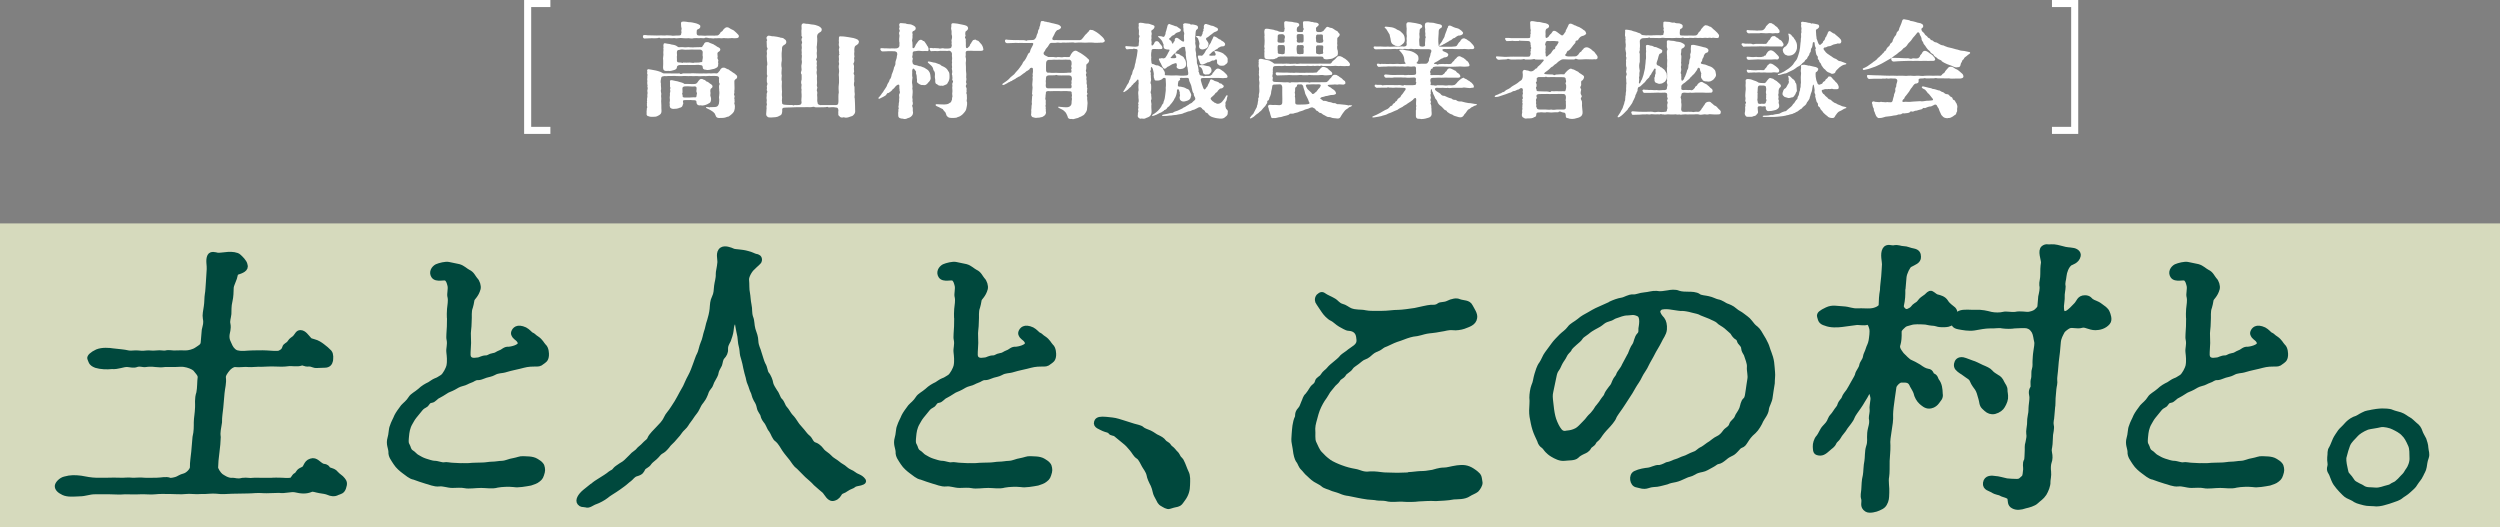
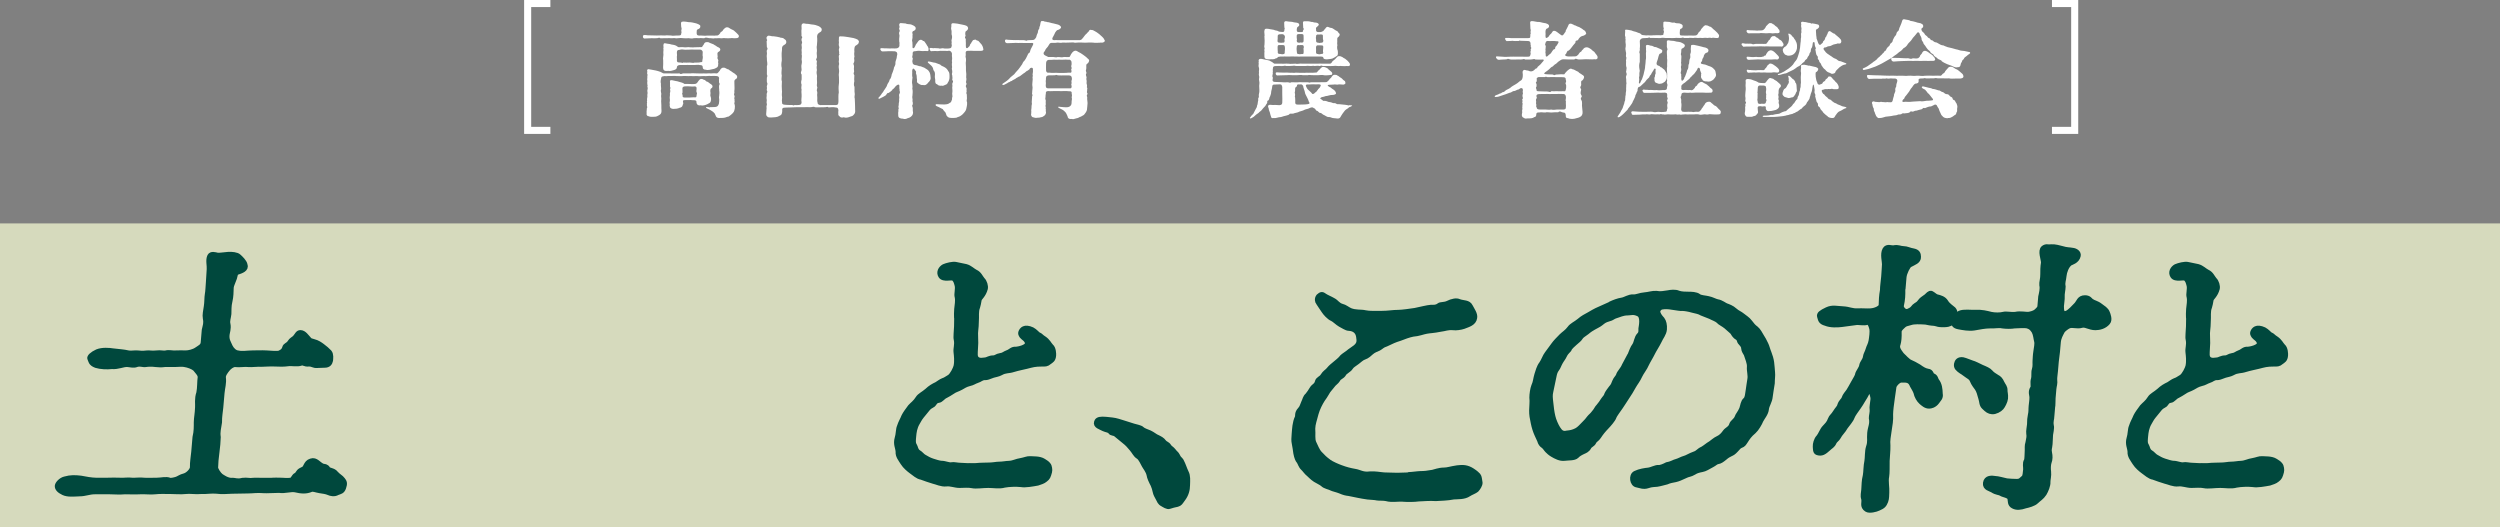
<svg xmlns="http://www.w3.org/2000/svg" id="_背景" data-name="背景" viewBox="0 0 354.16 74.68">
  <rect x="0" y="0" width="354.16" height="74.68" fill="#808080" stroke="none" />
  <defs>
    <style>
      .cls-1 {
        fill: #d6dabd;
        stroke: #d6dabd;
        stroke-width: .5px;
      }

      .cls-1, .cls-2 {
        stroke-miterlimit: 10;
      }

      .cls-3 {
        fill: #fff;
      }

      .cls-2 {
        fill: none;
        stroke: #fff;
      }

      .cls-4 {
        fill: #00483d;
        stroke: #00483d;
        stroke-linecap: round;
        stroke-linejoin: round;
        stroke-width: .75px;
      }
    </style>
  </defs>
  <g>
    <g>
      <path class="cls-3" d="M91.09,5.17v-.07c0-.21.41-.13.64-.1.31,0,.94.03,1.32.03.47-.04.76,0,1.15,0,.3-.06.55.01.87,0,.22.09.7-.03,1.04,0,.25-.01.4-.01.4-.3.11-.21-.06-.31.03-.53.08-.21-.06-.28-.05-.59,0-.19-.08-.45.11-.53.08-.01.17-.03.25-.03.2,0,.42.04.72.09.25-.01.72.07.97.15.12.03.73.21.67.43.03.22-.14.36-.36.43-.19.1-.14.22-.16.5,0,.24.05.39.37.39.3-.04.76.07,1.15,0,.3.01.45.01.78,0,.3.06.42-.06.58,0,.2-.03.31-.15.44-.31.05-.27.34-.21.42-.49.09-.1.34-.39.53-.37.22-.03.33.09.58.24.28.12.42.19.55.33.11.06.25.25.36.34.09.07.23.24.23.34,0,.01,0,.03-.02.04,0,.22-.25.25-.44.25-.36.04-.47-.06-.73,0-.17,0-.51.03-.73,0-.34-.06-.45.06-.75,0-.19-.03-.51.04-.75,0-.16.09-.36-.01-.73,0-.31-.01-.51-.18-.75,0-.23.04-.44-.06-.75,0-.33,0-.47-.04-.75,0-.19.07-.53.04-.73,0-.28.04-.45.01-.75,0-.19-.03-.53-.04-.75,0-.33.07-.45-.06-.75,0-.34.03-.47-.04-.73,0-.25.01-.65.01-1.04.01-.09-.15-.3-.03-.44-.01-.45.01-.59.03-.73,0-.39.03-.45.03-.95.04-.19.06-.34-.09-.34-.27ZM101.37,16.38c-.05-.1-.06-.3-.25-.43-.06-.1-.22-.18-.44-.33-.25-.13-.36-.18-.47-.24-.09-.04-.2-.09-.2-.15,0-.09.12-.06.25-.06.17,0,.26.1.34.01.39-.01.79,0,.92-.07.16-.04.37-.3.36-.76.05-.36-.08-.52,0-.76.03-.25.05-.55,0-.76.03-.15-.06-.46,0-.76.19-.31-.08-.24-.02-.55.02-.18-.05-.36.02-.42-.05-.24-.11-.3-.39-.33-.28-.04-.45-.01-.81,0-.23-.07-.61.06-.98,0-.36,0-.58.06-.97,0-.42.04-.58,0-.98,0-.3.04-.56-.03-.98,0-.25.04-.67,0-.98,0-.2-.04-.65.01-.97,0-.28-.03-.41.06-.64,0-.23.04-.44.03-.5.21-.06.27-.14.62-.05.86-.03.34.06.64.02.85-.11.25.09.53.02.74-.06.25.05.43,0,.74-.03.25.03.49.02.74-.02.33.02.53.02.74.03.5-.26.62-.42.71-.33.22-.59.18-.89.19-.28,0-.37-.01-.54-.09-.11.01-.33-.13-.25-.42-.05-.22.05-.61.03-.73.09-.07.06-.19,0-.36.05-.19-.05-.22.02-.34.06-.09-.08-.21.02-.4-.08-.18.08-.49.03-.64-.05-.18.09-.3,0-.62-.05-.24.14-.39,0-.64-.02-.1.08-.16,0-.34-.02-.06-.03-.09,0-.25-.11-.15.12-.21-.03-.34l.03-.48c-.05-.16.08-.22,0-.4-.12-.19.06-.27-.02-.4-.06-.09.02-.33.17-.3.11.03.23.04.42.07.11.01.34.07.64.12.17.03.42.12.64.19.22.09.3.19.47.22.33.01.64,0,.87,0,.37,0,1.01.03,1.36,0,.22.18.3.03.51,0,.28,0,.81.01,1.04,0,.3-.06.56.01.97,0,.37.03.58-.01.97,0,.34.04.56-.04.97,0,.39-.03.55-.03.81,0,.22-.03.31-.3.42-.36.08-.21.28-.48.53-.45.19-.04.31.09.58.21.2,0,.22.15.53.3.26.22.51.31.59.42.19.15.25.21.25.36,0,.25-.11.25-.3.4-.14.13-.09.33-.09.61.02.39.03.8-.02,1.04.09.25-.14.45.03.62.08.13-.11.36.02.55-.08.18.03.09,0,.27.02.16-.11.22,0,.43.05.16.05.25.02.58-.06.15-.03.39-.26.62-.08.1-.22.22-.36.33-.23.18-.23.19-.45.22-.34.15-.53.16-.98.16-.06.01-.11.01-.17.01-.3,0-.51-.19-.47-.4ZM93.93,9.59c.03-.34.02-.64.02-1.04-.08-.34.09-.76.02-1.02-.02-.27.06-.42,0-.67.09-.19-.05-.37.03-.55.02-.25.22-.19.48-.13.23.06.33.01.62.12.23.04.47.06.69.18s.22.18.36.21c.28,0,.58-.04.76.01.39.03.55-.06.84,0,.28-.01.41.04.61,0,.3-.01.87-.01,1.09-.03.09-.13.14-.27.23-.34.09-.25.25-.39.47-.36.23-.04.33.09.44.12.26.13.5.15.62.28.28.13.37.28.58.34.2.12.26.19.25.33-.03.22-.14.21-.3.34-.14.1-.11.24-.09.49.09.16-.11.28.05.53.11.18.05.25.02.39.02.1.06.24.02.31.02.45-.2.49-.56.65-.44.1-.94.24-1.17.13-.31.01-.48-.12-.47-.45-.03-.18-.14-.19-.45-.22-.2-.06-.47,0-.69,0-.3-.01-.5,0-.69,0-.17-.03-.42.01-.67,0-.16-.01-.45,0-.65,0-.28-.01-.48.1-.5.3.02.24-.19.36-.45.43-.2.07-.53.16-.75.1-.41.04-.76.04-.75-.46ZM94.86,14.97c-.03-.09.09-.22,0-.33-.02-.16.09-.39.02-.71-.03-.24.06-.37.02-.7.03-.22.11-.27.02-.55.06-.19.09-.24,0-.37-.02-.28.02-.46,0-.7-.08-.28.17-.27.33-.24.31.07.37.07.45.1.22.03.33.06.5.12.31.09.56.13.76.3.3.01.45-.01.83.01.36.04.5-.01.7-.01.19-.03.31-.19.44-.4.17-.22.23-.3.41-.3.11-.03.25.04.39.12.22-.01.25.28.53.28.16.1.34.3.48.34.14.19.2.15.2.3,0,.21-.14.25-.23.33-.09.15-.09.18-.08.48.09.16-.08.45.05.67.08.24.06.46.03.56-.06.33-.2.31-.5.49-.26.13-.72.25-.9.16-.28.04-.64.01-.65-.48.02-.16-.06-.21-.28-.24-.17,0-.3,0-.51-.03-.33-.01-.51.03-.76.01-.23.01-.36-.01-.36.19.05.22.08.33-.02.46-.05.31-.2.39-.48.45-.22.12-.58.15-.89.15-.31-.03-.5-.15-.47-.48ZM97.7,8.87c.2-.03.5.1.69,0,.31-.03.65.03.84-.06.27.01.28-.06.27-.27.02-.18.12-.39.03-.7,0-.21.02-.27.02-.48,0-.15-.19-.33-.34-.33-.2,0-.47-.01-.72,0-.23.01-.44-.04-.79,0-.44-.01-.62.04-.78,0-.17-.03-.39-.06-.65.03-.26.01-.34.1-.36.22-.06.25.02.4,0,.58-.06.16.02.53-.02.71.03.28.12.27.45.28.28.01.37.13.45.01.2.01.73.03.92-.01ZM98.31,13.79c.25-.03.34.09.37-.24-.02-.15.12-.28.02-.45-.11-.18,0-.36-.02-.62,0-.18-.11-.24-.33-.24-.28.06-.4-.01-.62,0-.26-.03-.44-.01-.75,0-.37.06-.31.3-.3.5.02.09,0,.31,0,.43-.16.19.05.16.02.34-.05.27.11.3.33.31.36,0,.86.01,1.28-.04Z" />
      <path class="cls-3" d="M121.67,5.9v.03c0,.27-.19.36-.37.49-.19.09-.26.19-.28.68.06.25-.05.4,0,.73.08.25-.05.31-.02.46.05.21.03.36,0,.5-.09.18-.16.25-.05.4.09.31-.02.39.03.76.09.37-.19.34.05.71,0,.37-.05.62,0,.83-.06.28-.11.58.02.82.03.37-.02.56.02.82.09.28-.09.52.02.83l.03.67c0,.27.03.52.02.88.05.43-.05.56-.14.68-.11.13-.19.25-.45.3-.23.09-.47.18-.72.18-.09,0-.2-.03-.31-.06-.08.03-.16.04-.23.04-.16,0-.3-.06-.36-.18-.16-.1-.19-.18-.17-.4-.05-.27.08-.49-.03-.61-.03-.16-.08-.22-.39-.24-.33-.07-.62-.03-.97,0-.11-.18-.36,0-.58-.03-.37,0-.93.03-1.34.01-.14-.16-.42-.01-.67-.01-.23-.03-.59-.01-1,0-.26-.01-.58-.01-1.01,0-.26.01-.44.01-.81.03-.23-.01-.7.03-.81.03-.26,0-.33.12-.34.24.02.22,0,.33-.02.46-.05.31-.16.37-.42.48-.31.21-.72.18-1.06.21h-.25c-.14,0-.27-.01-.36-.13-.11-.07-.16-.19-.16-.37,0-.07,0-.15.02-.24.02-.16.02-.36.03-.45.06-.21-.06-.22.02-.5.11-.21-.06-.31,0-.59.06-.24-.03-.31-.02-.52.02-.24.05-.34.02-.49-.02-.16.2-.36.03-.52-.06-.21.06-.25,0-.5-.06-.24.2-.34,0-.7-.03-.25.02-.37,0-.62.09-.21.08-.31,0-.48.02-.45,0-.7,0-1.17.16-.33-.03-.65,0-1.14-.08-.45.08-.5-.02-.95-.03-.21.25-.3.02-.59-.02-.21-.02-.48-.03-.74-.05-.22.19-.18,0-.4.02-.09-.11-.21.09-.4.23-.22.51.04.89,0,.36.04.64.09.9.16.06.09.41,0,.56.18.12.09.33.18.34.42.03.22-.09.37-.34.49-.28.16-.27.36-.27.68-.11.61,0,1.26-.03,1.53-.08.4-.08.76,0,1.04-.02.43-.08.79,0,1.05,0,.33-.09.56.02.85-.03.42-.03.91,0,1.25.05.19-.03.49,0,.77.09.27-.06.7.02.88-.02.3.06.34.31.39.16.01.34.04.53.04s.37.01.55.01c.16-.03.19.15.39,0,.19.01.45.03.65-.01.22-.04.31-.1.34-.36-.09-.28.03-.74,0-1.07,0-.33-.06-.4,0-.73-.09-.27,0-.49,0-.71-.09-.22-.09-.45,0-.71,0-.24.02-.4,0-.73-.23-.3.03-.48,0-.71,0-.21-.08-.49,0-.73.08-.31.03-.56,0-.71,0-.19.09-.48,0-.73.06-.24-.02-.4,0-.71.09-.16-.03-.49,0-.73.2-.31-.08-.4,0-.71,0-.12.09-.16.09-.25,0-.04-.02-.09-.11-.18.03-.34-.05-.76.02-.99.02-.3-.11-.61.14-.76.05-.03.11-.04.16-.04.16,0,.33.09.44.06.14,0,.39.04.64.09.27.04.42.01.86.18.25.06.59.3.61.5.02.24-.08.36-.33.48-.25.19-.3.25-.33.58.05.33.02.88-.02,1.22-.09.33.03.55,0,.85-.08.31.03.55,0,.86,0,.15-.25.3,0,.5,0,.24-.08.34,0,.64-.08.28-.02.48,0,.65-.08.36-.05.49.02.86-.05.37,0,.67,0,.86.02.21-.09.5.02.68.09.16-.16.36,0,.68.05.28-.05.37,0,.61.05.39-.05.65.05.92,0,.22.11.3.39.36.26-.01.7-.01,1.09-.01.41.01.78,0,1.14,0,.34-.03.31-.22.34-.53.02-.4-.05-.82.05-1.26-.02-.3-.06-.67,0-1.1.06-.3.02-.77.02-1.1-.09-.39.09-.71,0-1.08-.03-.12-.06-.42,0-.65.09-.13-.09-.36,0-.65.03-.19-.06-.5,0-.67.2-.28-.06-.15.02-.3.05-.13-.05-.36-.03-.55.05-.22.12-.34.02-.43-.03-.18-.06-.25-.02-.46.05-.15-.05-.28,0-.42.02-.24-.06-.55.2-.53.45.03.53,0,.79.06.19.04.53.06,1.08.18.28.06.42.15.56.21.08.01.23.24.23.36Z" />
      <path class="cls-3" d="M127.97,16.81h-.08c-.33,0-.65-.1-.64-.45.02-.18-.05-.43.02-.52-.03-.18.03-.21,0-.31-.05-.12.12-.09.03-.27-.08-.15.05-.36.02-.46-.02-.28.11-.39.05-.73.09-.34-.06-.52.02-.74.23-.3-.02-.48.05-.62-.03-.19-.05-.28-.03-.5.02-.31-.22-.27-.44-.07-.17.12-.31.45-.5.48-.05.21-.47.46-.59.55-.28-.04-.23.25-.48.39-.16.12-.47.25-.56.3-.2.1-.28.19-.39.09-.02-.01-.02-.03-.02-.04,0-.07.14-.19.22-.28.09-.1.27-.36.3-.42.22-.22.19-.31.37-.53.06-.13.33-.42.37-.68.09-.25.31-.42.33-.7.19-.18.28-.52.3-.73.11-.24.2-.5.3-.82-.02-.28.26-.4.23-.83-.03-.15.11-.46.14-.59.08-.18.02-.3.12-.58.03-.36-.14-.45-.39-.49-.33,0-.65,0-.87-.01-.3.04-.4.01-.73.03-.23.03-.27-.06-.37-.19-.06-.09-.09-.27.11-.27.2.03.3-.01.37.03.23,0,.3.01.44,0,.22,0,.45.04.67,0,.28.03.53.01.67,0,.25-.03.37-.18.41-.36-.03-.28.05-.4-.03-.59-.02-.3-.02-.46.03-.79.03-.27-.08-.15-.05-.5.05-.15.16-.21.03-.45-.11-.15.12-.21,0-.52-.06-.13.02-.37.17-.37h.03c.17.03.34,0,.72.06.17.13.64.07.81.16.12.06.51.19.58.42.06.24-.05.4-.39.52-.08.12-.12.22-.03.4-.05.28,0,.34-.02.52-.08.3-.08.42-.02.61.02.15.02.28.02.43.02.21-.05.39.08.45.19-.04.23-.15.31-.33.02-.09.08-.24.3-.5.12-.16.17-.3.42-.37.12-.03.25.03.39.16.2.01.23.15.37.34.11.12.16.31.28.43.08.19.14.25.12.37.05.3-.09.34-.37.28-.19-.01-.45.04-.72,0-.36-.06-.53,0-.76.03-.3.01-.39.06-.4.3.05.36-.16.45,0,.68.08.12-.11.34-.02.58-.02.22.16.37.34.4.17,0,.31.06.61.16.25-.01.41.13.7.21.31.21.56.31.65.49.19.22.23.52.25.79.09.31-.05.59-.31.82-.22.3-.39.45-.83.36-.16.06-.56-.16-.69-.31-.16-.1-.06-.3-.08-.42-.05-.21-.03-.33-.05-.56,0-.1-.09-.3-.11-.39.11-.27-.08-.31-.16-.48-.14-.22-.33-.27-.37.19.05.1-.06.65.05.89-.03.27-.12.8-.03.94-.02.18.08.33,0,.62.09.42.05.64.02,1.04-.09.24.08.49,0,.76.03.06.09.3.03.52-.17.15.02.28.02.5.02.16-.02.3,0,.36.11.34-.02.65-.25.82-.14.12-.39.22-.47.22-.16.09-.28.12-.39.12-.08,0-.14-.01-.22-.01ZM132.79,11.94c-.3-.04-.31-.28-.3-.56.02-.12-.09-.42-.05-.65.02-.16.03-.5-.11-.67-.16-.12-.09-.33-.22-.53-.12-.21-.31-.34-.48-.5-.12-.12-.23-.16-.19-.27.05-.09.19-.04.37-.01.2.03.51.15.65.13l.73.27c.16.21.39.22.67.4.22.13.39.34.48.55.17.12.17.49.17.73.03.31-.08.68-.25.89-.06.22-.26.27-.34.3-.23.1-.36.18-.5.12-.36.03-.5-.04-.65-.18ZM134.2,16.5c-.17-.15-.11-.24-.27-.58-.11-.12-.28-.28-.37-.46-.11-.04-.36-.19-.55-.28-.3-.15-.48-.16-.47-.33.02-.13.16-.09.55-.07.39.01,1.01.09,1.35-.13.06-.1.3-.07.34-.36.14-.16.06-.37.11-.49.11-.16-.06-.43.03-.79.03-.24-.06-.58,0-.79.03-.22-.06-.21,0-.43.23-.39-.05-.36-.02-.53.02-.09.03-.15.03-.21,0-.1-.03-.15-.03-.36-.08-.16-.05-.31,0-.46.02-.3-.12-.48-.02-.71-.03-.13-.06-.45,0-.73-.09-.15.03-.37,0-.58-.02-.22-.05-.37-.02-.61-.03-.19-.17-.4-.41-.42-.25.09-.5,0-.64.03-.19.01-.31-.01-.59-.01-.12-.01-.28.07-.61.03-.25-.03-.34.03-.58.01-.12.06-.28-.01-.34-.3-.05-.21.25-.15.37-.13.16-.01.19.06.3,0l.59.03c.25.1.33,0,.62-.01.33.09.59.03.79.04.23-.03.42-.03.44-.27.09-.18-.02-.3,0-.5.09-.13-.08-.28.02-.52.09-.27.06-.5-.02-.73,0-.28.03-.42-.03-.62-.09-.3.03-.34,0-.67-.03-.4.36-.25.86-.21.23.03.56.13.79.16.33.07.67.13.72.45.03.25-.2.39-.34.49-.06.1-.08.43-.03.53.09.12-.23.33.05.53-.03.36.03.58,0,.86,0,.24,0,.45.14.45.12.03.16-.09.31-.22.16-.07.08-.24.23-.4.14-.1.06-.18.25-.37.05-.16.16-.18.39-.22.14-.03.12.13.36.15.11,0,.19.15.37.34.28.25.39.58.42.8,0,.03.02.06.02.09,0,.24-.31.21-.51.22-.34-.01-.48.01-.75,0-.31-.04-.67-.01-.92-.01-.2-.01-.31.07-.33.24.02.24.02.45-.02.62.08.19.09.45.03.85.02.45.05.76.03,1.07.06.37.06.68.03.99.06.24.03.28,0,.55-.11.18.12.25.03.45-.11.21-.11.27.02.5.05.19-.03.27.02.48-.05.18-.08.24.02.43l.02.56c.02.1-.11.31.02.56.03.49-.08.62-.12.95-.05.27-.34.56-.47.7-.14.16-.54.43-.73.43-.23.18-.62.1-.87.13-.44-.03-.42-.06-.62-.22Z" />
      <path class="cls-3" d="M156.5,5.7l.02.06c0,.21-.36.34-.56.27-.3.06-.59.01-.92.03-.3-.06-.65-.01-.87-.03-.34.01-.55.04-.9,0-.28-.03-.69.01-1.01.03-.2-.09-.37-.03-.81-.03-.26.03-.67.01-.9,0-.25.06-.41.04-.7,0-.19.04-.51.06-.79.04-.25,0-.33.04-.47.3-.09.16-.2.33-.39.52-.14.15-.12.33-.31.49-.08.16-.09.33.14.46.2.09.39.19.48.24h.75c.2,0,.34.1.56,0,.31-.01.59.09.93-.01.2,0,.53.04.76,0,.09-.06.2-.42.3-.5.08-.13.28-.37.51-.39.16-.01.34.09.45.18.16.07.47.24.67.4.12.1.45.31.59.48.11.1.31.22.26.39-.09.31-.2.34-.37.48-.08.19.02.49-.06.76-.11.22.12.37.03.55-.16.22.08.43.03.62-.08.21.05.31.02.55-.03.12-.03.25.05.48.02.09,0,.13,0,.18-.03.07-.05.1.02.18.09.15-.05.27,0,.4,0,.06,0,.1-.02.13-.02.07-.03.12.05.27.05.04.02.09-.02.16-.03.06-.06.12-.06.18,0,.03,0,.06.03.09.06.16.02.27.02.36.05.3.02.31.06.58,0,.34-.08.7-.09.98-.08.28-.23.45-.31.55-.11.22-.33.24-.53.39-.3.07-.33.21-.64.24-.2.03-.33.12-.47.12-.06,0-.11,0-.17-.03-.06.01-.12.01-.19.01-.28,0-.41-.15-.44-.4-.12-.21-.16-.49-.45-.71-.19-.19-.36-.25-.7-.42-.12-.06-.19-.09-.17-.18.03-.06.14-.03.3-.01.48.04.59.06.83.06.39.01.58-.13.7-.33.11-.18.03-.43.11-.79.05-.13-.09-.25,0-.46.05-.16-.06-.34-.03-.49,0-.07-.02-.13-.09-.16-.06-.04-.16-.06-.28-.04-.17-.03-.44-.03-.75-.03-.34.03-.48.01-.7,0-.14-.01-.25,0-.69,0-.22,0-.48.04-.81,0-.26.03-.37.06-.34.37-.03.1-.05.27-.05.48,0,.18-.08.27.02.39.05.18-.02.36.02.58.02.18-.11.24,0,.45-.02.12-.03.3.02.37,0,.06-.02.09-.02.13-.02.03-.02.06.02.15.05.13-.03.43-.2.55-.23.16-.26.21-.51.24-.2.06-.26.07-.54.07-.2.07-.39-.03-.58-.07-.16,0-.33-.3-.26-.45.02-.18,0-.25.02-.36-.05-.25.05-.43.03-.65-.02-.25.11-.36.03-.68,0-.13.05-.71.06-.85.08-.09.05-.16.02-.24-.03-.07-.06-.15-.02-.24,0-.36.11-.74.03-.97-.05-.25.05-.64.05-.98-.09-.28.08-.39-.02-.64.05-.27.08-.5.05-.71.03-.25-.22-.33-.44-.13-.02.15-.16.15-.27.28-.2.04-.31.22-.45.31-.12.06-.2.13-.44.31-.14.09-.23.22-.51.3-.11.13-.25.1-.36.25-.19.13-.44.19-.51.3-.05.04-.08.03-.12.03-.03,0-.06.01-.11.07-.11.1-.33.1-.39.21-.16.06-.3.18-.42.22-.08.03-.23.1-.3.01-.02-.01-.02-.03-.02-.04,0-.06.06-.12.14-.16.27-.16.41-.3.53-.37.12-.09.33-.27.51-.49.2-.19.28-.21.51-.42.16-.22.23-.28.42-.5.2-.18.23-.3.37-.45l.34-.48c.03-.06.12-.34.31-.48.14-.19.23-.33.3-.49.16-.27.12-.33.31-.59.16-.07.17-.13.19-.21.02-.06.02-.13.06-.22.02-.13.25-.48.37-.76.09-.24-.03-.28-.3-.25-.19.01-.73-.01-1.06,0-.25-.03-.44.01-.75,0-.28-.03-.41-.01-.67,0-.22,0-.33,0-.81.03-.19.03-.39-.1-.39-.31,0-.15.06-.21.19-.21.06,0,.16.03.26.04.22,0,.44.01.61.03.23,0,.51.03.79.01.25.01.44.01.79.01.17,0,.26.04.34.07.08.01.12.03.23-.06.22,0,.48-.03.7-.03.25,0,.34-.12.51-.39.03-.18.14-.49.23-.64.03-.19.03-.36.17-.53.08-.12.06-.15.05-.21,0-.03,0-.07.05-.16.08-.13.06-.3.12-.52.03-.07.03-.13.06-.18s.08-.06.16-.06c.03,0,.08,0,.12.01.03-.01.05-.01.06-.01.08,0,.09.06.22.09.08-.03.22,0,.31.06.12.01.25.01.4.07.17.06.34.09.5.12.2.04.42.1.59.15.19.04.45.21.48.36.05.21-.31.4-.51.43-.14.07-.23.24-.31.34-.09.19-.2.45-.37.73-.11.24-.03.33.2.36.22-.01.4-.03.61,0h1.11c.45,0,.64-.01,1.07,0,.37-.01.61.01.87,0,.25-.04.33-.19.47-.36.16-.18.22-.33.39-.48.23-.18.2-.25.42-.42.03-.19.23-.25.37-.18.23-.01.25.07.51.19.14.06.31.19.58.39.25.25.37.31.53.49.14.16.19.24.23.39ZM148.15,11.6c.05.21-.03.4,0,.61.02.27.19.3.33.3h1.5c.25-.01.36,0,.7,0,.4-.01.56.03.69,0,.19,0,.33.04.39-.06.03-.03.05-.1.05-.21.02-.09-.03-.13-.05-.22,0-.03,0-.09.03-.16.06-.15-.06-.31.02-.48.08-.18.02-.3.02-.4-.06-.28-.22-.28-.45-.3-.17.01-.45-.01-.69,0-.23.03-.39-.01-.69,0-.16,0-.25-.04-.33-.06-.06-.01-.12-.01-.19.04-.33.03-.61,0-.87.01-.28.04-.42.07-.44.42.03.15-.05.36-.02.5ZM148.63,10.29c.23.03.41.04.69.03.31-.01.37-.01.67.01.22,0,.53.01.72,0,.2-.01.51,0,.64-.04.25.01.37.04.42-.06.02-.03.03-.09.03-.16,0-.09-.05-.13-.05-.19,0-.04,0-.09.05-.16.08-.13-.11-.25-.03-.45.09-.24,0-.36.03-.48-.03-.18-.16-.31-.31-.34-.19.04-.41-.03-.73,0-.17.03-.48.01-.73,0-.19,0-.39.04-.73,0-.14.03-.44.03-.75.03-.23.03-.37.22-.36.53-.02.28,0,.71,0,1.01.06.28.2.3.45.27Z" />
-       <path class="cls-3" d="M161.19,16.36c.03-.21-.02-.33.05-.48.06-.13,0-.22-.02-.43.16-.27-.06-.39.05-.55.09-.06-.09-.21-.02-.33.16-.31-.02-.67.03-.89-.05-.37-.06-.64.02-.91-.02-.28-.05-.46-.02-.77.08-.18-.03-.37.02-.53-.03-.21-.08-.31-.25-.09-.08.15-.25.25-.31.34-.16.06-.17.22-.34.34-.12.04-.09.18-.23.27-.19.12-.3.28-.37.34-.16.12-.34.27-.44.31-.08.04-.14.1-.2.06-.02-.01-.03-.03-.03-.06,0-.04.05-.1.11-.18.08-.12.17-.3.27-.45.09-.21.22-.42.33-.56.16-.24.06-.33.26-.58.09-.27.11-.53.27-.7.05-.16.06-.48.23-.7.14-.28.12-.4.19-.71.12-.25.09-.56.17-.73.08-.34.14-.68.17-.99.06-.27.02-.42-.14-.43-.31.01-.39-.15-.48,0-.33-.01-.61,0-.87.04-.08-.01-.17-.12-.22-.27-.02-.27.14-.19.23-.18.4,0,.5.06.81.06.14,0,.44.06.67-.03.12.01.17-.04.19-.25-.03-.19.11-.58.02-.76-.03-.28.22-.4,0-.61-.03-.19.05-.64-.02-.83-.09-.31.06-.37-.02-.71-.02-.15.12-.19.28-.19.22,0,.47.06.58.09.25.06.54,0,.75.1.17.1.73.15.64.39.02.19-.22.39-.3.43-.28.15-.09.3-.09.58-.09.31-.03.48-.03.62-.11.22.09.56-.02.77.03.33.11.34.36.03.06-.18.16-.4.36-.4.33-.01.39.24.51.39.23.22.34.43.33.55.02.18-.16.18-.28.18-.33.03-.64-.03-.95-.01-.23.01-.33.07-.31.31-.05.15-.09.62-.03.88-.06.33.02.48.02.68,0,.12,0,.19.17.27.19-.03.23.12.53.18.2-.03.4.07.53.18.16.09.42.18.45.43.17.21.25.42.22.61-.06.21.06.18.33.19.26.03,1.07.04,1.32.01.3.04.92.07,1.36.01.3,0,.31-.15.3-.36-.05-.16-.05-.55-.11-.8-.11-.15-.06-.36-.09-.59.06-.3-.11-.48-.11-.88-.11-.36.03-.61-.09-.89.05-.15-.11-.24-.02-.31-.02-.21-.11-.25-.23-.22-.2,0-.28.04-.47.21-.14-.01-.16.18-.33.28-.22.03-.16.19-.33.33-.17.19-.28.13-.36.33-.2.12-.17.22-.28.28-.17.13-.06.18.22.18.12.01.45.01.5-.12.03-.1-.03-.22-.11-.34-.03-.07-.09-.12-.05-.19.05-.06.16-.03.28,0,.19.04.39.1.45.21.22.12.53.22.59.53.19.13.23.55.23.73,0,.28-.03.37-.23.53-.17.13-.31.16-.56.19-.33.03-.64-.19-.53-.43.06-.16,0-.21-.02-.31,0-.15-.11-.13-.44-.01-.2.04-.36.18-.45.22-.3.21-.34.15-.44.24-.12.12-.22.24-.36.22-.06.1-.3-.16-.42-.46-.11-.25-.14-.34-.26-.5-.03-.16-.17-.31-.14-.39.06-.15.17-.07.26-.09.2-.09.26-.01.37,0,.22-.03.31-.1.4-.28.2-.27.23-.46.41-.73.17-.25.03-.27-.2-.25-.3-.03-.56-.1-.55-.34-.08-.19,0-.24-.03-.4-.11-.15-.12-.37-.27-.56-.09-.09-.23-.3-.37-.4-.08-.06-.17-.09-.14-.16.02-.04.09-.04.22-.04.17,0,.34.03.51.1.16.04.2-.1.33-.4-.03-.24.14-.48.17-.74.11-.3.08-.49.22-.62.17-.16.25.01.39.03.27.1.44.13.61.22.28,0,.3.16.54.28.06.1.27.07.23.28.02.21-.26.27-.51.34-.3.09-.31.33-.56.39-.28.07-.28.28-.45.36-.2.15-.17.21-.03.28.19.16.27.25.28.37.06.27.19.16.23.06.03-.25.27-.21.17-.4.05-.27.17-.36.37-.3.16.04.41.3.62.42.16.09.33.22.36-.07-.03-.19-.03-.42-.03-.74.09-.21.02-.4-.06-.58.02-.31-.02-.43-.05-.62.12-.19-.08-.22-.02-.28.08-.16.11-.18.31-.21.22,0,.39.07.67.09.16.21.19.04.45.09.27.07.72.09.69.43.03.18-.14.25-.26.36-.11.24-.08.61-.11.85-.08.25-.02.45,0,.8-.09.3.11.58.05.82-.09.28,0,.52.05.82-.02.36.03.46.09.8.05.33-.03.61.11.8.09.22.12.61.17.83-.12.19.06.15.09.45.03.31.31.28.53.31.08.18.17.01.39.01.2,0,.61.04.69-.07.16-.12.27-.13.25-.3.16-.13.25-.25.33-.39.16-.13.23-.3.48-.28.22.01.47.22.79.45.3.28.53.49.53.67.05.16-.17.25-.34.21-.31.07-.56-.01-.87,0-.39,0-.64-.01-.89,0-.51,0-1.12.01-1.39.01-.25.01-.34.09-.28.37.03.16.23.82.34,1.05.11.22.19.3.37.04.06-.18.28-.24.28-.46.05-.15.17-.25.3-.64.06-.3.36-.13.67.06.19.04.56.15.62.25.11.18.28.04.36.16.14.19.33.19.3.36-.05.21-.3.31-.53.31-.12.12-.33.3-.34.37-.09.22-.31.16-.36.37-.23.27-.42.39-.56.53-.12.15-.09.22.11.42.05.12.23.13.36.3.25.04.27.19.5.16.22.01.47-.16.59-.3.19-.27.28-.31.4-.55.03-.04.05-.09.12-.21.06-.09.12-.18.2-.15.11.04.03.18-.02.33-.05.16-.05.46-.17.56-.16.24.02.28-.08.61.05.31.09.4.17.48.16.13.19.22.19.34,0,.04,0,.09-.02.15v.09c0,.19-.09.34-.36.53-.19.21-.44.22-.62.22h-.12c-.25-.03-.5-.04-.86-.15-.33-.09-.5-.16-.75-.4-.12-.33-.4-.22-.47-.4-.14-.36-.37-.25-.48-.52-.22-.22-.31-.16-.53-.09-.16.12-.44.21-.58.3-.27.01-.44.21-.61.21-.28.01-.5.18-.79.24-.3.18-.56.16-.81.22-.16.04-.44.1-.7.1-.28.06-.41.06-.59.06-.23.04-.5.06-.81.06-.14,0-.22,0-.22-.09,0-.06.09-.09.25-.12.41-.07.64-.13.87-.19.28-.07.48,0,.51-.15.2-.07.28-.12.59-.21.19-.07.36-.19.47-.22.28-.09.34-.27.53-.28.11-.06.39-.28.53-.33.11-.09.19-.16.36-.22.11-.01.22-.21.47-.4.08-.06.19-.18.09-.4-.09-.13-.19-.33-.19-.58-.16-.13-.23-.53-.25-.67-.06-.13-.03-.33-.19-.67-.12-.25-.22-.46-.22-.65-.03-.18-.11-.21-.27-.22-.2-.01-.65.03-.81-.01-.3.03-.26.07-.19.13.06.19-.09.24-.19.31-.09.1-.05.15-.09.3-.05.13,0,.21-.03.34-.02.15.11.18.41.18.36.07.53.1.81.28.31.09.4.18.47.39.02.1.26.4.19.59-.09.24-.02.37-.28.59-.27.18-.41.16-.65.24-.37.07-.7-.15-.69-.46-.06-.18.03-.16.02-.3.09-.22-.05-.22-.02-.37.08-.09-.06-.25-.09-.49-.17-.19-.23-.16-.31.09.05.27-.17.97-.36,1.17-.05.19-.26.42-.37.59-.09.06-.16.21-.3.36-.02.1-.33.24-.36.34-.03.12-.2.25-.42.31,0,.09-.11.12-.3.24-.11.12-.31.12-.44.22-.2.13-.51.25-.69.31-.16.06-.22.06-.27-.01-.03-.06.02-.1.16-.18.11-.06.31-.18.45-.31.17-.12.3-.27.47-.48l.2-.27c.08-.21.16-.33.23-.42.17-.1.03-.18.17-.43.16-.37.12-.59.19-.92.05-.36.09-.64.06-.94.05-.27.03-.71,0-1.08.02-.24-.05-.31-.2-.31-.12-.01-.19.03-.33.19-.2.12-.42.21-.7.19-.3.04-.39-.09-.37-.24-.09-.13-.09-.21-.11-.52.09-.15-.08-.67-.12-.89-.16-.36-.28-.34-.28-.04.08.19-.19.4-.02.53.06.15-.05.27.03.48-.03.27.05.49.02.62-.06.3-.14.42,0,.59.02.15.03.45.02.61.02.34-.19.49,0,.77-.02.31.09.62.02.79-.14.19.08.53,0,.82-.02.3.02.37.03.76.02.27-.02.5-.2.73-.14.16-.45.25-.58.3-.09.07-.2.1-.31.1s-.22-.01-.34-.03c-.03.01-.08.03-.11.03-.2,0-.45-.21-.42-.46ZM169.89,6.36c.08-.18-.02-.36-.05-.55-.12-.24-.03-.33-.26-.5-.08-.06-.16-.12-.14-.18.02-.04.11-.03.22-.03.08,0,.22-.01.31.06.19.07.25-.04.3-.22.16-.18.05-.31.14-.46.06-.09.09-.13.09-.16,0-.04-.05-.09-.02-.19.16-.19-.02-.3.09-.55.08-.19.25-.25.5-.12.23.04.51.21.64.19.25.04.36.15.58.25.11.01.22.07.25.25.09.19-.28.33-.47.39-.14.04-.41.33-.59.42-.23.18-.33.3-.55.39-.12.13-.12.22.06.42.11.19.28.36.2.55,0,.24-.17.46-.25.5-.27.15-.31.13-.56.19-.4-.01-.58-.22-.5-.64ZM172.58,9.13c-.19-.06-.19-.36-.16-.49-.03-.28-.16-.3-.34-.12-.19.12-.3-.01-.42.09-.08.06-.22.1-.37.19-.11,0-.31.04-.37.12-.34.15-.47.22-.64.24-.23-.04-.31-.21-.33-.37-.08-.22-.17-.39-.22-.55-.06-.24-.05-.42.12-.37.22.03.28-.03.42.04.26-.22.34-.33.51-.67.05-.18.36-.37.44-.7.08-.22.33-.42.39-.71.12-.27.23-.4.26-.55.05-.22.25-.1.5.03.19.13.27.24.53.31.09.15.34.21.47.34.12.13.17.15.19.31-.03.28-.22.3-.42.3-.22-.01-.34.13-.44.16-.25.06-.16.25-.36.25-.23.09-.28.24-.36.25-.2.03-.36.25-.51.39-.22.13-.23.24-.03.27.12-.04.2.04.36-.01.16-.01.31.04.39-.07.08-.1-.02-.31-.08-.39-.05-.06-.09-.09-.08-.13s.06-.06.14-.06c.12,0,.23,0,.55.1.19.04.44.18.58.25.06.1.37.28.44.42.2.24.19.31.17.53.05.28-.05.46-.25.56-.23.25-.36.21-.61.22-.26.01-.4-.07-.47-.19ZM170.42,10.2c-.09-.43-.19-.58-.41-.73-.11-.07-.16-.07-.16-.13s.06-.07.14-.09c.12-.03.28-.04.33-.01.2-.04.48.1.83.13.31.03.45.28.48.56.03.24-.12.4-.22.46-.11.21-.26.13-.51.16-.2.07-.5-.1-.48-.36Z" />
      <path class="cls-3" d="M191.55,14.94v.03s-.03.07-.22.15c-.11.04-.26.06-.31.18-.22.13-.47.28-.62.52-.19.25-.28.37-.42.61-.12.25-.22.36-.45.36h-.05c-.2,0-.4-.06-.59-.06-.2,0-.42-.16-.59-.15-.23.03-.36-.07-.67-.25-.33-.1-.39-.36-.62-.33-.22-.04-.22-.24-.45-.31-.23-.03-.11-.27-.44-.37-.17-.18-.39-.1-.56-.03-.33.18-.44.13-.73.25-.22.13-.47.19-.78.28-.19.15-.59.15-.83.27-.34.07-.48-.1-.61.15-.34.16-.76.19-1.03.31-.17.06-.33.03-.56.1-.2.06-.36.1-.65.07-.34.09-.28-.22-.39-.43-.05-.27-.12-.48-.22-.71,0-.33-.25-.5-.05-.67.16-.12.27-.04.55-.04.22,0,.69-.01,1,.03.3-.04.37-.13.39-.36,0-.22.03-.83,0-1.11.02-.37-.03-.67,0-1.11-.08-.3-.11-.37-.36-.37-.34,0-.51.03-.75.03-.17-.01-.3.06-.31.25-.03.42-.16.62-.16.89,0,.19-.09.33-.14.53-.12.12-.09.39-.23.56-.31.09-.09.27-.23.45-.14.15-.17.34-.33.46-.17.15-.23.28-.39.45-.14.21-.31.22-.45.42-.17.15-.22.12-.51.39-.08.1-.23.21-.42.31-.08.04-.16.09-.22.09-.02,0-.05,0-.06-.01-.02-.01-.03-.03-.03-.06s.03-.07.08-.13c.09-.1.14-.21.26-.33.12-.04.19-.19.22-.28.08-.15.19-.37.26-.5.11-.18.19-.3.2-.52.08-.12.08-.27.12-.55.11-.22-.03-.42.09-.55.11-.15-.02-.31.06-.56.11-.34.03-.76.03-1.13,0-.13.08-.45,0-.7-.09-.33.08-.52-.02-.7-.08-.28.03-.36-.02-.59-.02-.13.08-.36,0-.59-.08-.21-.05-.39-.02-.58-.09-.13.05-.15-.02-.46.06-.24.3-.25.73-.13.39.1.81.12.97.27.3.13.39.28.53.34.25-.01.64.01.98,0,.36.04.55-.03,1,0,.33.06.75,0,1,0,.28.1.58-.06.98,0,.44-.01.72,0,1,0,.23,0,.67-.01,1,0,.36.01.64-.03,1,0,.36-.01.61,0,.98,0,.03-.07.19-.06.2-.21.11-.21.47-.37.58-.56.2-.18.2-.3.47-.3.17,0,.22.03.47.15.2.18.36.18.47.31.19.16.31.24.41.39.08.12.16.15.17.33.03.33-.41.22-.53.22-.16.04-.37,0-.64.01-.19-.07-.3.04-.58-.01-.2-.04-.45-.03-.65,0-.31.03-.42-.01-.64,0-.12-.01-.7-.01-.83,0-.22-.15-.33.04-.47,0-.19-.07-.47,0-.65,0-.23-.07-.47.03-.65,0-.33-.04-.42-.03-.64,0-.2-.01-.53,0-.65,0-.26-.01-.42-.01-.64,0-.19.01-.37-.1-.45-.03-.22.04-.81.03-1.04.03-.17-.1-.2,0-.45,0-.23.04-.42-.03-.76,0-.27-.01-.47.01-.56.09-.12.13-.06.24-.09.36-.06.09.02.18,0,.34-.06.16.03.25-.02.33,0,.13-.06.24-.06.31,0,.04.02.09.05.13.05.09.02.24-.02.43.02.21.14.27.42.27l.83.03c.14,0,.5.06.81.01.34-.01.36.16.62,0,.26.01.9.03,1.17-.01.26.01.56.03.98.01.39-.01.39.13.55.01.34,0,1.07,0,1.37-.01.2-.01.53.01.78-.01.17,0,.22-.04.45-.28.05-.1.19-.27.31-.34.17-.24.23-.45.58-.42.22,0,.31.07.37.13.12.01.25.21.48.31.22.15.25.28.42.37.2.1.14.19.19.33.05.13-.23.3-.41.24-.28-.01-.53-.06-.64,0-.2.04-.37-.06-.65,0-.16,0-.36.03-.62.03-.2.01-.3.12,0,.27.05.06.26.1.3.18.19.18.36.22.48.36.11.12.14.15.2.33.09.21-.31.31-.48.3-.33-.03-.75.18-.97.16-.22.09-.31.1-.56.15-.22.1-.3.22-.09.3.2.07.22.31.51.22.19.03.33.06.51.15.27.06.34.03.55.13.22.12.36-.03.55.12.17.15.34.04.54.09.33.06.61.03,1.08.13.16.09.19,0,.26,0,.23.01.39.01.41.09ZM179.15,5.06c-.03-.39-.08-.7,0-.79-.03-.31.56-.19.81-.13.28.06.53.06.65.15.12.04.31.04.4.09.14.12.34.13.64.15.2.01.28-.04.3-.24-.02-.22.12-.19,0-.4,0-.22-.03-.3-.03-.67.02-.16.12-.22.26-.22.06,0,.12.01.2.03.25.06.67.03.87.12.16.07.79-.01.81.36,0,.25-.23.24-.31.4-.06.16-.02.22-.05.33.02.15.02.31.25.3.16.03.33-.01.45,0,.16.01.2-.07.2-.24.09-.16.17-.18.02-.34-.03-.25,0-.34-.03-.59-.03-.22,0-.34.16-.36h.54c.16,0,.33.06.5.1.2-.03.27.09.58.09.16,0,.48.1.45.31-.02.13-.16.18-.36.39-.08.12,0,.19-.02.4-.02.1.06.19.23.24.14.01.28,0,.44,0,.09-.03.22-.06.37-.16.12-.21.17-.18.3-.37.06-.12.25-.27.33-.19.2.01.28.15.42.12.23.04.34.12.56.28.2.16.4.16.48.34.03.15.23.18.22.31,0,.19-.12.31-.3.46-.12.13.03.21-.06.27.05.36-.05.56.03.79-.08.3-.03.59.05.79.03.22.05.64-.08.71-.23.18-.47.3-.67.4-.25.09-.55.07-.81.12-.17-.01-.47-.03-.47-.21-.02-.16-.17-.19-.42-.19-.56-.01-.92,0-1.22,0-.23,0-.61.01-.81,0-.31.01-.55-.01-.83,0-.19.04-.47-.03-.81,0-.22-.04-.59.01-.81,0-.39.01-.79-.03-1.2,0-.22.06-.27.01-.37.09-.03.13-.19.16-.31.18-.26.19-.47.07-.86.13-.37,0-.44-.01-.61-.13-.14-.13-.11-.25-.11-.58-.03-.27.05-.43,0-.53-.08-.16.11-.19,0-.46-.06-.16.03-.3.02-.58.02-.07.02-.58-.02-1.04ZM180.74,10.47c-.06-.13,0-.25.22-.22.26.01.34.04.58.03.33.03.41,0,.73,0,.25,0,.36.01.58.03.27-.03.45.04.58,0,.11-.04.36,0,.62,0,.12,0,.36.01.62,0,.17.04.33-.04.64,0,.14.01.47-.03.62,0,.17,0,.4-.03.59-.04.17-.13.19-.27.36-.36.26-.31.44-.48.61-.43.14.01.56.1.73.37.25.21.55.39.51.58-.05.3-.2.13-.45.22-.31-.01-.51.07-.75,0-.31-.07-.45,0-.75,0-.3.03-.42-.01-.75,0-.37.01-.55-.07-.75,0-.36-.01-.41,0-.75,0-.2-.07-.53,0-.75,0-.28-.01-.56.03-.75,0-.36-.04-.51-.01-.75,0-.48,0-.73.03-1.11.03-.33.04-.36-.01-.45-.21ZM181.02,7.34c-.05.19.06.3.25.3.22-.01.33.09.5.03.17-.01.26-.07.23-.33,0-.13.08-.56,0-.74.03-.13-.08-.19-.23-.22-.28,0-.42-.01-.59,0-.19.04-.17.1-.19.33-.02.25.03.46.03.64ZM181.25,6.04c.09-.01.25.06.51-.01.17.04.23-.07.22-.3-.09-.19.12-.45.03-.59-.03-.18-.19-.28-.34-.3-.33,0-.53,0-.64.13-.06.21,0,.52-.05.71-.02.25.03.36.27.36ZM185.39,14.37c0-.22-.37-.8-.42-.95-.12-.19-.12-.52-.22-.7-.02-.13-.12-.31-.14-.53-.03-.07-.11-.21-.28-.24-.17.03-.25.01-.4,0-.14.03-.19.03-.19.16s-.09.18-.16.24c-.11.06-.12.13-.11.36.03.31-.12.36-.02.56.08.3-.09.36.02.53.03.36.02.45.02.74,0,.21.11.28.41.28.25-.01,1.03,0,1.34-.06.31-.04.34-.13.16-.4ZM183.7,6.7c-.06.31.03.52.02.68.02.27.11.27.23.27.12.07.26.01.51,0,.14.03.23.01.22-.33.03-.18-.08-.46.03-.62-.02-.28-.11-.34-.33-.31-.12-.07-.16.07-.42-.01-.27,0-.23.12-.27.33ZM183.7,5.73c0,.22.09.3.25.31.19.07.23-.09.44,0,.22,0,.28-.09.28-.27,0-.13.02-.45,0-.64,0-.21-.02-.27-.22-.3-.2.01-.3,0-.5,0-.23.03-.25.1-.25.3-.03.31.09.49,0,.59ZM187.06,12.24c.11-.22.03-.3-.33-.3-.19.03-.37.01-.72,0-.3,0-.5.01-.72.03-.19-.03-.4.04-.25.3.03.07.12.33.33.49.08.1.44.36.51.52.11.1.3,0,.44-.18.22-.1.23-.25.36-.37.08-.19.27-.21.37-.49ZM186.44,5.14c-.08.31.05.49,0,.61,0,.16.05.31.3.3.22.1.37-.03.47,0,.09.01.26-.04.26-.3-.09-.27-.05-.37-.06-.56.02-.25-.05-.31-.23-.31-.22-.03-.34.07-.47-.01-.22.07-.28.09-.26.28ZM186.44,7.44c0,.13.09.22.26.21.12.06.33.06.45-.01.2.01.28,0,.31-.19-.08-.13-.02-.45,0-.74,0-.24-.03-.28-.31-.28-.09.01-.31-.03-.42-.01-.19,0-.27.03-.3.3,0,.18.03.43,0,.74Z" />
-       <path class="cls-3" d="M208.99,14.94c-.09.03-.28.13-.36.19-.22.04-.37.28-.48.31-.23.09-.25.19-.42.42-.11.22-.31.31-.34.45-.16.24-.31.31-.48.31-.19.01-.34-.04-.58-.12-.2-.07-.34-.06-.62-.28-.22-.04-.45-.19-.69-.37-.11-.28-.27-.19-.39-.31-.17-.16-.34-.4-.56-.55-.14-.09-.39-.34-.45-.61-.11-.33-.33-.34-.37-.64-.11-.22-.28-.53-.28-.7-.11-.04-.09-.19-.14-.36-.05-.12-.16-.01-.14.24,0,.12-.05.18.02.31-.12.21-.06.31-.02.53.09.19-.16.28,0,.58.11.21-.16.24.02.45.06.21.08.27.05.4.06.27,0,.39.05.73.05.36-.05.64-.45.76l-.47.13c-.08.01-.31.06-.5.06-.08,0-.14,0-.17-.03-.28-.03-.44.03-.55-.13-.12-.1-.09-.33-.09-.68.02-.21-.03-.34.02-.46.06-.19-.02-.22,0-.36.06-.18.05-.22,0-.4-.02-.18.03-.5.03-.68-.02-.24-.08-.36-.36-.13-.06.19-.67.53-.89.68-.14.16-.47.24-.69.46-.3.16-.48.22-.72.42-.31.13-.4.15-.73.31-.3.16-.5.15-.79.34-.3.13-.48.12-.76.24-.25.06-.62.13-1,.18-.11.01-.26.04-.28-.03v-.03c0-.07.11-.1.22-.15.25-.09.5-.22.65-.3.16-.07.34-.18.61-.34.19-.12.48-.27.59-.3.12-.04.36-.24.48-.42.17-.07.33-.1.34-.28.14-.19.33-.16.34-.3,0-.15.16-.03.31-.31.02-.15.11-.18.3-.33.19-.06.14-.18.28-.36.23-.21.34-.48.56-.73.11-.24.03-.28-.22-.31-.36,0-.97-.04-1.18-.03-.25.04-.58.01-.81,0-.19.04-.17-.13-.39.01-.44.01-.87-.01-1.18.01-.19.01-.34.03-.4-.04-.09-.12-.2-.09-.17-.27.02-.12.06-.16.34-.1.19,0,.44,0,.64.01.08.13.19.03.39.03.37.01.69-.03,1.04-.01.61,0,.73.04,1.15,0,.22,0,.47.19.62-.01.3.07.9.01,1.23.03.31-.03.44,0,.44-.19-.03-.04.14-.15,0-.28-.08-.07.02-.22,0-.34.02-.21-.05-.25-.25-.28-.36.03-1.04.06-1.29,0-.25.04-.62-.04-.79,0-.3.01-.62-.03-.79,0-.26.07-.65,0-1,.03-.22.04-.34-.09-.37-.22-.09-.16.09-.25.23-.24.39.04.55.06.73.07.28.03.48-.01.89,0,.26,0,.69.01.9,0,.2.07.34.01.65,0,.28.03.42-.01.72,0,.22-.03.37-.01.4-.25.02-.12-.05-.52-.02-.67-.02-.24-.08-.33-.44-.28-.33.07-.64-.03-.78-.01-.34.07-.64-.01-.75,0-.23.03-.4.01-1,0-.33-.01-.69.03-.98,0-.44.06-.67,0-1.2.06-.22.04-.26-.07-.31-.12-.08-.06-.19-.36.12-.33.28.03.31.12.4.03.16.01.3.01.44.01.17-.03.2.03.34.01.2,0,.3,0,.61-.01.34.06.9-.06,1.21.01.17.04.36-.03.47-.01.23,0,.4,0,.4-.07,0-.03-.03-.1-.11-.18-.11-.12-.03-.21-.12-.65-.09-.37-.3-.62-.44-.79-.06-.06-.26-.22-.23-.28.03-.07.19-.06.28-.06.23,0,.26-.03.64.09.28.03.73.09,1.04.25.31.16.65.36.73.65.06.3.06.53-.14.77-.22.15-.06.22.22.27.25-.04.41-.03.76-.03.3,0,.41,0,.51-.16.11-.16.2-.27.17-.48.02-.19.11-.24.16-.48.06-.1.03-.4.14-.49.09-.28.05-.42-.31-.45h-1.21c-.31,0-.62-.06-.83,0-.19-.01-.53-.1-.84-.01-.39,0-.55-.09-.84,0-.25-.06-.58-.03-.83,0-.2-.07-.61,0-.84,0-.27-.01-.58,0-.83,0-.31.01-.76.03-1.28.03-.17,0-.26-.06-.34-.25-.02-.15.11-.19.34-.15.17,0,.25.01.36,0,.25-.01.33,0,.48.01.36.01.55.04.87,0,.27.04.59.01.89,0,.3.01.4-.04.65,0,.25,0,.51-.06.67,0,.34-.03.44-.09.44-.4-.09-.1.05-.42-.02-.65-.03-.24.08-.4,0-.64-.05-.37.06-.85-.02-1.1,0-.34-.08-.46.12-.62.05-.03.11-.04.2-.04.14,0,.36.03.59.07.22.03.48.06.83.16.16.04.44.06.5.36-.02.16-.08.19-.25.3-.16.12-.12.25-.14.55-.08.22.03.53,0,.76-.09.19-.03.61-.02.95,0,.22.05.28.41.31.4-.01.42-.13.39-.34-.03-.18.05-.5.03-.8.17-.24-.02-.28,0-.5.08-.19-.08-.45,0-.83-.06-.28-.09-.61,0-.82.08-.1.19-.15.34-.15.08,0,.17,0,.28.03.16.03.5-.01.75.09.3.07.41.12.7.16.22.06.3.13.3.3s-.14.19-.28.3c-.19.13-.19.3-.19.64-.05.39-.08,1.19-.02,1.62-.02.24.09.31.37.31h1.18c.23.03.36-.01.64-.03.22,0,.37-.04.45-.18.06-.06.14-.33.42-.55.08-.13.19-.42.54-.43.12,0,.14.06.39.15.19.18.39.24.47.34.19.15.28.33.41.42.11.16.16.21.19.36.05.21-.2.31-.47.25-.45.09-.76-.06-1.17,0-.31,0-.79.03-1.17,0-.37-.06-1.03.03-1.42-.01-.33.01-.37.15-.14.33.37.15.72.27.69.5-.05.36-.44.36-.62.37-.17.19-.36.1-.56.31-.27.19-.48.3-.72.42-.19.09-.19.21.16.21.16,0,.23.19.39.01.34,0,.59-.06.86-.01.17-.01.33-.04.58,0,.17,0,.28,0,.44-.16.05-.18.19-.18.3-.34.12-.15.06-.16.25-.28.16-.16.19-.3.48-.34.28.04.31.18.55.22.11.12.34.21.45.39.27.12.37.4.45.62.03.25-.22.22-.41.24-.4.07-.83-.06-1.22,0-.37.03-.62.01-1.07.03-.33.01-.75-.03-.9-.03h-1.18c-.23.04-.44.06-.42.16,0,.12-.11.15-.23.18-.09.07-.02.15-.11.28-.14.18.06.31.02.4-.11.21.09.21.28.19h.61c.31-.03.48.04.75,0,.17-.12.34-.22.37-.3.08-.24.28-.19.3-.37.03-.09.25-.36.44-.27.11-.03.25.09.5.19.08.09.28.09.36.21.14.22.2.19.42.36.14.16.16.19.19.33.03.1-.09.25-.41.22-.42,0-.56-.01-.92-.01-.34.03-.7-.03-.97,0-.26,0-.45.03-.73,0-.31,0-.65.04-.9.03-.2.03-.3.09-.31.25-.05.31.09.37.05.58-.14.24.11.22.39.22.22.06.34.07.58-.01.37.04.44-.01.72.01.36.04.5.06.86,0,.33,0,.45.06.79-.04.19-.06.17-.16.34-.27.03-.07.14-.21.4-.43.09-.1.37-.28.51-.31.16-.09.14.16.39.15.12.06.31.24.5.31.17.19.28.16.42.37.08.06.17.19.2.33.06.34-.22.21-.33.25-.17.06-.36.04-.67,0-.19,0-.37-.09-.67,0-.33-.01-.53.01-.67,0-.31-.01-.47.01-.69,0-.19.04-.53.06-.67,0-.23.06-.36,0-.69,0-.23,0-.58.03-.81,0-.28-.03-.42.18-.19.39.16.16.53.33.65.45.17.22.27.3.59.3.22.1.65.33.98.37.36.34.48.1.69.25.22.19.42.18.75.18.42.13.64.16.97.22.34,0,.61.09.87.12.12.01.33.01.33.1,0,.07-.14.1-.26.15ZM196.42,4.17c-.11-.18-.33-.22-.25-.34.06-.1.27-.04.61-.01.2.01.58.06.81.19.26.09.25.19.45.24.31.1.47.3.69.52.23.24.25.49.28.76.03.28-.06.53-.31.71-.23.18-.37.37-.76.28-.44-.01-.33-.15-.56-.19-.25-.15-.31-.34-.36-.61-.03-.39-.11-.43-.16-.82l-.44-.73ZM203.99,6.25c.09-.13.26-.28.37-.55.11-.25.28-.37.33-.73.06-.25.16-.37.28-.74-.02-.22.16-.21.16-.45.03-.16.23-.22.45-.1.2.09.47.25.81.31.33.07.4.21.61.33.19.18.31.3.26.39-.02.25-.48.36-.67.33-.16.07-.25.13-.53.34-.23.03-.27.13-.39.22-.11.12-.39.16-.42.25-.33.16-.61.39-.78.43-.09.1-.25.13-.33.18-.09.04-.17.07-.23.03-.08-.04.02-.15.08-.24Z" />
      <path class="cls-3" d="M222.17,16.75c-.36-.01-.36-.19-.36-.45-.03-.25-.11-.37-.36-.36-.22,0-.47-.3-.7-.04-.28.01-.65-.01-1,.04-.33,0-.61-.09-.79-.01-.36.03-.53-.07-.9,0-.25-.01-.42.03-.42.25.02.21-.12.43-.26.4-.31.21-.55.19-.95.19-.12.03-.42.07-.53-.06-.28-.09-.34-.3-.3-.55.03-.19.08-.28.02-.43.02-.18.09-.36.03-.48.02-.18.03-.25.02-.42.09-.07.02-.19-.02-.28.05-.15.05-.3,0-.4-.05-.13.22-.24.05-.36-.03-.22-.03-.37.05-.52-.05-.19-.05-.37,0-.49-.03-.27-.11-.34-.36-.28-.2.15-.3.21-.44.21-.08.04-.33.21-.53.19-.3.1-.28.21-.56.24-.17.06-.31.12-.58.22-.2.06-.36.13-.55.18-.36.12-.48.18-.7.19-.16.01-.22.04-.27-.04,0-.01-.02-.03-.02-.04,0-.07.12-.13.23-.18.22-.1.28-.07.37-.16.25-.13.28-.03.44-.21.09-.06.33-.04.42-.21.28-.25.48-.22.79-.48.17-.19.61-.39.75-.49.33-.18.5-.42.72-.52.16-.09.23-.3.26-.56,0-.21.03-.31-.02-.55-.03-.16.05-.3.17-.37.16-.07.28.06.53.07.09-.03.19.1.42.12.25.04.47-.12.65-.31.17-.21.28,0,.34-.31.2-.18.36-.3.44-.39.14-.15.26-.33.36-.42.14-.15.14-.27-.14-.25-.06.04-.73,0-.95,0-.16-.15-.3-.01-.69,0h-.78c-.19-.16-.23,0-.61,0-.2,0-.39-.03-.7,0-.25.01-.42,0-.69,0-.23,0-.39-.19-.56-.04-.34.06-.48.01-.92.06-.23.04-.45.03-.48-.1-.12-.07-.16-.13-.16-.25,0-.18.16-.1.39-.1.48.01.64.06.89.06.34.01.33-.03.76-.03.25.01.58-.03.95,0,.17.01.37,0,.72,0,.34-.01.76.03.89,0,.17.01.27-.1.31-.43.03-.13-.08-.21-.02-.3.12-.18-.05-.24.05-.37.17-.19-.05-.24-.02-.33.06-.19-.08-.3-.02-.42-.02-.3-.17-.36-.36-.37-.36-.01-.55-.03-.92-.03-.16.04-.28-.12-.4.03-.25-.01-.67.03-.86-.03-.17.04-.37.01-.75.04-.14.04-.17-.06-.25-.15-.12-.16-.08-.33.08-.3.34,0,.5.01.7.03.31-.01.37.01.69,0,.36.01.48,0,.69,0,.45.03.72-.01,1.03,0,.22,0,.34-.03.31-.3.05-.1-.05-.1.02-.25.11-.21-.03-.18.02-.39.09-.25-.05-.28-.03-.56-.02-.24,0-.42-.03-.67-.02-.18.09-.24.26-.24.23,0,.58.1.79.12.36-.03.53.09.93.15.19,0,.72.16.7.42.03.19-.14.31-.37.4-.09.09-.14.22-.14.49.02.13.02.33,0,.53.03.22,0,.27.16.28.09-.04.23-.12.31-.22.08-.19.26-.34.36-.43.16-.25.23-.4.42-.36.19-.03.53.28.83.5.3.24.36.19.56-.09.12-.25.23-.18.23-.45.16-.25.16-.34.3-.58.09-.15.08-.42.42-.4.09,0,.3.13.41.16.03.09.16.03.4.18.2.12.36.1.58.27.26.12.36.28.51.34.11.06.22.21.25.36.11.13-.11.3-.34.39-.28.07-.44.13-.58.31-.17.16-.16.33-.31.37-.42.04-.14.27-.36.43-.28.28-.61.85-.87,1.01-.3,0-.22.39-.47.55-.09.12.03.25.39.28.23-.01.64.01.92-.01.28.01.31-.07.5-.22.19-.25.2-.36.44-.46.03-.09.19-.3.26-.3.06-.19.31-.31.51-.31.17,0,.37.1.45.16.26.13.33.3.51.4.17.07.22.27.42.48.11.13.17.24.17.37v.06c0,.21-.23.28-.47.22-.34.06-.69-.01-1.18,0-.48.01-.78.06-1.07.03-.33-.04-.34-.21-.59.01-.45.01-1.15-.01-1.53-.03-.27,0-.41.12-.64.28-.2.13-.28.28-.42.36-.3.16-.34.3-.48.39-.2.06-.31.22-.47.37-.14.12-.37.31-.59.45-.25.19-.12.27.34.28.19.01.5.03.79.03.22.22.27-.03.55,0,.34-.03.69-.06,1.04-.03.09-.15.16-.22.4-.48.14-.1.28-.27.5-.33.16,0,.23.12.45.13.28.18.39.19.64.33.12.19.3.21.56.42.2.1.28.24.25.36-.03.18-.16.43-.36.5-.09.13-.03.16-.05.42.08.37-.31.4,0,.74.02.31-.2.49.03.86.22.34-.25.3,0,.7.19.31.03.62.12,1.13.02.4.14.73-.05,1.01-.06.19-.41.36-.79.43-.14.06-.37.1-.59.1-.25,0-.48-.04-.59-.13ZM219.76,12.92c.25.03.51-.01.78,0,.28,0,.55.03.92,0,.26.03.3.03.36-.25.05-.18.05-.24.05-.53,0-.21-.16-.28-.06-.45.12-.22,0-.3,0-.39.03-.21-.08-.37-.34-.36-.33-.04-.61,0-.84-.01-.26-.03-1.06-.01-1.37,0-.23.01-.19-.15-.39-.01-.33-.01-.69.01-.92,0-.06.06-.3.07-.25.25-.02.22.05.33-.05.42-.16.15-.02.24.03.31-.05.22.05.25-.02.36-.16.22-.02.27,0,.39,0,.31.09.25.34.28.42.01.84.04,1.15.03.26-.01.44.18.61-.03ZM218.96,15.52c.23,0,.51.06.79,0,.3.07.51.03.78,0,.17-.01.65-.01.97,0,.23-.03.34-.06.33-.39.03-.18-.03-.45,0-.8-.11-.13.05-.36,0-.64-.05-.28-.14-.34-.31-.37-.2,0-.69-.04-.98,0-.44-.01-.56,0-.78,0-.33.03-.58-.04-.79,0-.28,0-.72-.01-.97.01-.23.03-.34.1-.34.24-.05.13.12.19.02.36-.17.25-.05.31-.06.53-.08.21.06.33.02.46-.06.19.02.25.06.33.02.27.28.25.48.27.19.01.51.01.79,0ZM219.54,7.69c.23-.15.25-.34.53-.67.37-.1.19-.24.28-.39.19-.12.31-.42.4-.55.08-.15.08-.25-.25-.24-.27-.07-1.12.01-1.25-.04-.2.03-.28.1-.3.3-.03.07-.14.24.03.4-.03.21,0,.34-.05.48.08.22-.06.49.03.59.02.3-.02.42.12.45.17-.01.27-.22.44-.33Z" />
      <path class="cls-3" d="M229.18,16.6s-.03-.03-.03-.04c0-.09.16-.25.25-.42.08-.13.19-.25.3-.53.17-.24.22-.43.27-.61.09-.25.16-.4.17-.59.14-.27.06-.3.11-.61-.02-.19.09-.31.06-.61,0-.12.09-.31.05-.62.03-.15,0-.33.02-.59.08-.15-.02-.37,0-.55.03-.31-.11-.48,0-.7.19-.39-.11-.42,0-.68.05-.28.08-.49-.02-.68,0-.16-.03-.43,0-.68-.08-.19.14-.43-.02-.68-.03-.22.08-.45-.02-.68-.05-.3-.09-.45-.02-.68.03-.21.02-.39-.03-.7-.02-.21.06-.33-.02-.53.09-.18-.09-.3-.05-.5.03-.12,0-.33.03-.45-.06-.18.02-.3.14-.27.12,0,.39.04.76.12.33.16.45.12.75.24.09.04.2.1.44.16.16.09.2.24.4.25.39.03.5.07.7.03.22.01.51.04.75,0,.37,0,.81-.04,1.06,0,.22-.03.47,0,.41-.19.08-.21.12-.39.02-.53-.09-.04.14-.19-.02-.42-.03-.15,0-.33,0-.62-.03-.13.08-.18.23-.18.19,0,.45.06.59.04.33.07.42.15.73.09.12.1.53.13.7.12.22.07.53.16.48.4.03.16-.06.31-.25.36-.17.07-.12.21-.16.56.02.28-.03.39.28.4.48.03.75.01,1.17,0,.28.01.76.03.89-.03.19-.09.25-.25.36-.45.19-.12.27-.25.3-.36.09-.1.08-.15.22-.27.12-.16.34-.39.48-.34.11,0,.28.03.48.16.27.04.39.21.61.42.22.15.48.45.55.5.14.21.25.28.23.39,0,.34-.17.36-.4.33-.33,0-.42-.09-.65,0-.19-.06-.47-.03-.65,0-.14-.07-.48,0-.65,0-.2-.01-.45-.04-.65,0-.14,0-.45-.07-.65,0-.28.01-.45-.06-.65,0-.31.01-.47-.01-.67,0-.2-.15-.2.01-.51,0-.25.01-.58-.04-.79,0-.19-.01-.4.04-.67,0-.19.01-.39,0-.65,0-.16-.04-.55-.04-.65,0-.14.04-.44-.01-.65,0-.31.01-.5-.01-.89-.01-.14-.18-.2.04-.42.01-.22.03-.44,0-.61.03-.25.04-.4.22-.42.4.02.4.05.8,0,1.05.06.49-.17.37,0,.77v1.13c-.11.37-.11.67-.03,1.13.08.12-.05.4-.03.56.03.16,0,.3-.05.58.05.13.03.33,0,.53-.06.25.03.36.16.19.08-.13.09-.27.26-.52.12-.37.22-.58.28-.92.06-.34.17-.56.17-.94.06-.28.05-.55.08-.85.09-.33.02-.56.03-.97.08-.4-.03-.39.02-.74-.05-.25-.03-.45.14-.45.16-.01.36.06.56.12.28-.03.37.22.7.19.22.07.45.22.62.27.2.1.33.18.27.31,0,.16-.08.27-.27.33-.17.06-.16.15-.25.39-.08.31-.12.52-.25.83-.09.28.02.4.12.46.17.06.33.1.39.24.22.04.28.18.42.27.17.06.25.3.36.45.12.15.12.22.14.58.03.36-.09.52-.28.77-.28.18-.33.27-.72.3-.12.03-.28-.03-.5-.13-.22-.03-.3-.36-.25-.55-.05-.1-.03-.21.06-.36.03-.16-.02-.27.08-.34.05-.22-.05-.39.03-.65-.05-.16-.14-.22-.28.03-.05.16-.19.27-.3.49-.06.24-.23.3-.28.43-.05.19-.11.21-.31.4-.2.15-.28.43-.56.62-.28.25-.45.46-.58.49-.17.01-.2.13-.26.31.02.25-.02.33-.12.46-.02.22-.23.37-.22.62-.08.21-.27.58-.34.7-.02.15-.2.39-.41.68-.25.28-.3.4-.34.48-.17.19-.3.28-.48.49-.14.15-.37.34-.44.39-.2.15-.3.19-.36.19-.03,0-.05,0-.08-.01ZM231.17,16.05c-.17-.09-.06-.33.22-.28.31.04.56.03.86.06.23-.01.45,0,.87.01.37,0,.72-.04,1.01,0,.26.1.44.04.76,0,.17.03.67.06.97,0,.25,0,.28-.07.3-.34.11-.16.03-.31.02-.5-.03-.31.16-.43.02-.62-.12-.3.14-.3.02-.52-.12-.24.02-.33-.05-.52,0-.15-.12-.19-.31-.22-.2,0-.69.04-.95,0-.34,0-.48.03-.81.03-.5,0-.62,0-.95.01-.19.01-.3.01-.36-.09-.08-.13-.19-.27-.05-.34.08-.07.11-.04.36-.01.09,0,.41,0,.48.03.22.01.36-.03.5,0,.17.03.31.03.62.01.33.09.89-.04,1.15,0,.27-.03.3-.16.3-.34s.14-.34.03-.55c-.11-.22,0-.34,0-.49-.06-.1.02-.43,0-.55-.03-.15.03-.37,0-.43,0-.24-.09-.62,0-1.01-.05-.39.06-.86-.02-1.14.03-.4-.05-.61-.02-1.04.06-.1.08-.18.08-.24,0-.1-.08-.18-.09-.39.03-.09,0-.5,0-.71.05-.15.11-.16.28-.16.31.1.65.04.89.13.3.1.37.04.79.15.28.13.62.28.59.46,0,.21-.16.31-.34.4-.22.1-.11.13-.17.36.05.25-.14.4,0,.64.06.18-.03.58,0,.83-.08.28.05.34,0,.61-.11.24.02.37,0,.61-.02.31-.17.43,0,.61-.03.21.05.46,0,.64.03.33.14.39.31.13.14-.03.08-.3.23-.43.06-.21.25-.58.3-.89.23-.33.14-.43.19-.77.16-.22.06-.48.16-.79.22-.39,0-.56.11-.8.14-.31.02-.5.06-.8.06-.31-.05-.4.16-.43.19-.04.37-.01.81.1.44.09.61.16.86.22.31.03.67.19.67.45-.05.3-.12.27-.3.34s-.26.19-.34.36c-.03.28-.17.42-.23.53,0,.15-.03.31-.19.46-.08.18.02.21.36.28.28,0,.61.22.93.3.25.1.39.19.59.43.19.13.2.48.23.62.09.34-.11.5-.3.76-.23.21-.53.42-1.01.31-.28.04-.59-.12-.59-.24-.19-.22-.25-.34-.19-.62-.06-.09.09-.33-.02-.36-.06-.25-.16-.28-.14-.55-.14-.24-.28-.21-.37,0,0,.13-.25.39-.33.53-.05.09-.2.27-.37.39-.12.19-.37.31-.42.48-.12.06-.2.19-.42.34-.2.19-.3.27-.36.28-.16.13-.28.21-.36.34-.05.21.02.33-.03.46.03.13.09.16.31.18.14-.03.37-.03.7,0,.23-.04.37.03.48.03.2-.04.31-.22.45-.36,0-.24.3-.19.37-.48.06-.1.37-.33.48-.34.23-.03.33.1.42.15.25.15.45.18.55.34.25.16.31.34.48.42.17.13.23.24.2.37,0,.22-.14.24-.34.24-.45.01-.59.03-1.03-.01-.41.01-.62.01-1.03,0-.28,0-.55.06-.76,0-.22.07-.65.01-.89,0-.28.04-.36.09-.37.34-.02.21-.19.24-.06.5.08.15.02.43.03.52.09.37.02.62,0,1.02.05.24.09.33.33.34.34.04.59-.03.97,0,.22-.03.48.1.64,0,.3-.03.47.04.65-.04.16-.15.3-.31.31-.4.19-.19.25-.4.41-.56.06-.22.31-.43.54-.42.16-.03.3-.01.45.18.22.13.33.36.59.42.22.13.28.31.5.49.16.12.23.25.23.36,0,.01,0,.04-.02.06,0,.28-.19.27-.39.28-.26,0-.42.03-.67,0-.3,0-.51-.07-.69,0-.22.07-.47-.06-.67,0-.2.03-.51.09-.69,0-.34-.06-.54,0-.69,0h-.69c-.16.04-.5-.04-.69,0-.3-.01-.5.1-.69,0-.3.09-.44-.06-.69,0-.16,0-.47.03-.69,0-.31-.06-.62.09-.87,0-.31.04-.26-.13-.5,0-.19,0-.45-.03-.67,0-.3-.01-.54-.06-.69,0-.22.04-.39-.06-.69,0-.3,0-.53-.01-.79.03-.44.04-.56-.01-.92.03-.16.03-.2-.07-.26-.21Z" />
      <path class="cls-3" d="M246.96,6.62l-.14-.16c-.08-.07-.11-.13-.11-.19,0-.12.14-.18.3-.13.31.09.45.03.59.04.2.04.26-.03.54.03.27.15.33,0,.69,0,.28.01.42,0,.69,0,.27.03.41,0,.69,0,.17-.21.26-.31.33-.43-.06-.07.2-.1.25-.31.02-.12.26-.42.47-.34.14-.06.23.01.37.15.23.07.4.28.47.34.19.06.3.16.42.37.11.16.17.27.14.34,0,.21-.26.34-.34.25-.34,0-.73-.01-1.17,0-.4.03-.72-.04-1.17,0-.5-.04-.7-.01-1.17,0-.45.01-.81,0-1.11.01-.17.01-.42-.01-.73.03ZM249.87,15.06c-.25.09-.47-.07-.58-.01-.19,0-.28.03-.3.24.05.15,0,.34.05.43-.02.18.08.28-.14.43-.11.24-.31.28-.5.31-.2.12-.39.09-.5.09-.41,0-.53.03-.64-.19-.11-.15-.11-.3-.05-.56.03-.13.02-.28.02-.53-.06-.13.09-.21.03-.39-.08-.24.19-.22.06-.42-.06-.09-.08-.16-.08-.21,0-.1.06-.18.03-.4-.05-.22-.03-.49,0-.8.03-.15.06-.55.02-.79-.03-.31.05-.43,0-.8-.03-.21.17-.27.33-.27.22.01.42.03.76.18.23.07.5.16.76.34.3.07.53.04.83.07.2-.03.27-.28.42-.43.16-.18.23-.3.4-.3.09,0,.31.12.39.1.11.1.26.21.5.33l.42.37c.12.13.19.16.19.31,0,.24-.16.21-.23.36-.16.3-.06.5-.11.77-.11.22.08.37,0,.58-.09.24.09.3.05.45-.11.34.08.43.05.64.05.36-.33.55-.5.62-.25.04-.58.18-.87.15-.17.03-.37.03-.44-.15-.06-.04-.11-.21-.08-.34.02-.18-.12-.19-.3-.18ZM247.61,4.26c.23.01.36.06.64.04.26-.01.45.03.7.04.26-.06.39.03.76-.06.17-.06.37-.28.48-.56.19-.18.44-.52.59-.45.16.01.22-.01.37.15.23.03.22.19.44.31.22.13.28.25.36.4.11.03.16.22.16.36,0,.21-.19.19-.34.22-.34-.07-.56.07-.84,0-.3-.06-.53.03-.84,0-.31,0-.67-.06-.84,0h-.84c-.25-.01-.34,0-.67.01-.22.03-.53-.46-.12-.48ZM247.44,8.29c-.02-.16-.03-.3.2-.25.2-.01.28.04.5.04.44.03.55-.06.86,0,.28-.01.51.04.72-.06.22.01.14-.13.31-.15.22.01.09-.16.22-.27.16-.24.25-.42.58-.48.25-.01.53.22.72.42.25.28.51.46.47.64-.02.18-.19.25-.28.25-.27-.06-.61.01-.76,0-.28-.01-.5-.01-.78,0-.2.01-.53.01-.76,0-.25-.04-.48-.01-.76,0-.23,0-.47.03-.87.04-.19.03-.33-.07-.34-.19ZM247.55,9.87c.31.09.33.01.59.07.27-.01.51.06.86,0,.3,0,.59-.03.87,0,.08-.06.12-.06.16-.18.05-.1.17-.09.22-.27.14-.12.09-.24.22-.28.14-.09.11-.21.36-.21.22.03.44.16.73.39.33.25.55.52.48.64,0,.25-.17.25-.3.25-.28-.03-.42-.07-.76,0-.3,0-.48-.01-.76,0-.26-.04-.42,0-.76,0-.27-.07-.56.01-.75,0-.2-.06-.53.03-.93.01-.2.06-.22-.06-.27-.12-.11-.18-.06-.28.05-.31ZM249.92,14.7c.17-.03.25-.07.25-.31.08-.04.12-.21,0-.43.05-.12.02-.24.02-.43.08-.09-.03-.28-.03-.49.03-.18.08-.45.02-.62.02-.19-.08-.25-.31-.3-.12,0-.4,0-.58-.01-.25.03-.27.21-.28.39,0,.15-.03.42-.03.53-.08.06.08.24,0,.37-.02.18.03.37,0,.52-.09.27.05.42.03.56,0,.19.14.24.37.24.16-.06.28-.01.55-.01ZM261.6,15.23c0,.09-.09.09-.22.13-.22.07-.5.31-.75.39-.36.15-.45.45-.59.58-.11.19-.16.39-.42.39h-.05c-.19-.01-.55-.04-.7-.28-.22-.13-.48-.4-.58-.49-.06-.16-.26-.3-.42-.52.03-.3-.37-.27-.33-.58.05-.28-.19-.28-.23-.59-.08-.22-.09-.39-.17-.64.12-.3-.11-.27-.09-.65.06-.13-.03-.55-.06-.71-.03-.3-.16-.45-.22.07-.06.28-.06.56-.16.74-.14.3-.12.5-.22.67.02.21-.22.52-.28.61-.19.13-.14.36-.37.55-.11.07-.42.33-.5.48-.16.06-.36.24-.61.42-.25.07-.31.22-.53.24-.09.1-.33.13-.55.18-.17.1-.47.09-.55.15-.26.06-.45.09-.58.1-.45.03-.75.1-1.14.1h-1.26c-.2.01-.31-.01-.31-.1,0-.07.09-.07.2-.09.16-.01.37.01.62-.03.2-.03.39-.1.59-.07.27-.06.44-.12.59-.12.12-.03.39-.01.55-.16.11-.07.25-.12.53-.22.3,0,.34-.19.48-.28.16-.13.22-.19.47-.39.25-.21.22-.39.42-.48.03-.1.19-.27.31-.48.28-.16.11-.31.25-.5s.11-.25.17-.53c-.02-.12.16-.27.12-.55.11-.27.08-.45.08-.56.05-.22.05-.42.03-.56-.02-.37-.02-.68.03-1.11-.08-.27-.03-.53,0-.73.02-.18-.11-.33.11-.4.14-.04.36-.06.44-.03.19.09.3.01.39.1.08.06.19-.03.34.04.14.03.3.06.56.13.3.03.67.21.58.39-.03.13-.11.31-.33.4-.06.13-.03.42-.02.64.05.25.08.58.2.76.06.33.23.4.44.34.03-.12.26.01.36-.27.08-.22.31-.1.4-.43.05-.09.22-.12.33-.31,0-.13.16-.15.33-.13.09,0,.22.15.44.42.2.13.25.33.48.48.16.19.28.46.28.56,0,.21.02.34-.3.34-.28-.01-.34,0-.47-.01-.22-.12-.34.01-.55-.01-.2-.06-.28.07-.44,0-.33-.01-.31.1-.5.09-.22.07-.16.19-.06.4.06.09.11.22.25.25.14.19.19.27.41.42.11.04.14.25.36.3.17.03.28.13.39.28.12,0,.16.18.41.24.23.06.19.13.42.21.25.07.36.16.45.18.06.09.4.1.53.15.09.03.19.06.19.15ZM253.36,9.73c.3-.22.55-.46.64-.58.06-.07.19-.33.42-.58.22-.25.23-.52.31-.67.06-.25.2-.55.23-.92.08-.27.06-.68.11-.94.05-.16.02-.34.05-.62.08-.16,0-.42.02-.64.05-.12.06-.21.06-.25,0-.06-.03-.15-.02-.25.05-.24.02-.37-.02-.49-.05-.25.08-.33-.02-.49-.02-.13.06-.22.22-.22.06,0,.14.01.22.04.23-.03.53.12.76.13.16-.06.2.19.39.06.31.03.45.09.79.16.11.01.2.15.19.28,0,.22-.28.37-.45.46-.03.19.03.49.02.61,0,.3.09.52.05.59l.25.7c.12.27.26.34.42.13.14-.13.25-.15.27-.37.11-.1.25-.19.3-.49.02-.15.2-.16.22-.43.16-.12.09-.33.2-.4.08-.18.19-.18.37-.07.12.09.14.12.41.27.23.01.16.15.44.31.06.09.36.27.45.42.12.09.19.25.19.4-.06.4-.36.28-.5.27-.09.04-.28.1-.44.12-.33.03-.45.27-.83.28-.27,0-.33.22-.59.16-.22.12-.22.27.03.52.12.24.5.49.76.65.19.09.36.3.67.42.31.06.39.36.72.36.19.03.36.15.7.25.16.04.19.07.19.13s-.06.07-.14.09c-.39.07-.56.21-.81.39-.28.27-.53.49-.58.62-.02.22-.22.28-.41.31-.2.06-.28-.12-.54-.18-.17-.04-.39-.22-.51-.4-.23-.13-.39-.42-.45-.5-.16-.16-.08-.3-.25-.45-.23-.19-.11-.36-.25-.46-.25-.18.05-.3-.19-.55-.23-.25-.16-.61-.27-.91.09-.04.11-.24.02-.3-.12-.3-.09-.45-.12-.68-.11-.1-.23-.06-.25.06-.06.31-.02.36-.12.64-.14.15-.17.34-.16.53-.08.24-.2.25-.22.49-.03.16-.22.24-.28.48-.05.21-.33.21-.36.45-.19.21-.39.27-.45.43-.2.18-.39.3-.62.4-.23.16-.33.28-.55.39-.2.1-.37.19-.65.31-.14.07-.34.22-.58.22-.23.04-.54.16-.64.18-.16.03-.34.04-.33-.03.02-.09.06-.09.3-.16.09-.03.36-.15.58-.27.2-.12.36-.24.64-.42ZM253.35,10.9c-.02-.06-.05-.1-.02-.15.03-.03.11-.01.17.01.11.06.22.19.27.24.11.07.12.18.33.27.09.1.26.28.23.43.22.16.16.48.2.85.03.25.06.39-.06.5-.09.12-.06.25-.22.43-.14.24-.28.33-.37.31-.12,0-.25.1-.53.1-.23-.09-.5-.12-.58-.19-.12-.15-.3-.19-.25-.52.09-.21.11-.53.33-.62.22-.1.27-.37.41-.58.14-.13.22-.45.12-.56.03-.06.05-.22-.03-.52ZM252.99,6.56c.08-.07.12-.16.28-.4.06-.03.12-.33.14-.45.06-.31,0-.43-.02-.7-.02-.15-.11-.19-.03-.24.06-.03.14,0,.23.06.12.07.22.15.26.25.02.09.19.13.3.34.02.16.2.18.23.39.16.24.22.56.19.86.03.25-.12.64-.31.85-.27.31-.56.34-.83.37-.22.04-.34-.1-.56-.15-.08-.15-.28-.27-.28-.48-.11-.25.06-.55.39-.71Z" />
      <path class="cls-3" d="M263.88,9.77c0-.09.12-.1.23-.16.19-.09.3-.13.47-.25l.42-.3c.14-.1.3-.19.45-.34.16-.06.23-.18.45-.33.06-.12.19-.22.4-.39.14-.19.28-.22.37-.39.23-.16.26-.3.34-.4.26-.03.12-.18.31-.39.19-.31.33-.18.44-.56.08-.21.33-.13.39-.59.14-.22.16-.42.37-.62.22-.24.05-.4.34-.62.22-.16.11-.34.31-.68.16-.37.23-.53.3-.8.05-.18.16-.22.26-.22.09,0,.17.03.22.04.23.06.51.04.69.19.19.03.5.07.81.18.12.07.34.09.61.15.31.16.39.18.39.42,0,.21-.11.19-.2.3-.14.1,0,.3.02.39.09.13.33.25.42.48.03.09.26.19.36.33.11.24.34.16.4.34.12.21.19.1.36.21.11.13.3.24.42.24.11,0,.25.09.45.21.09.04.28.19.5.21.16-.03.34.16.47.16.2.09.28.12.47.15.36.06.59.16.95.25.41.06.56.21.97.22.22-.01.72.15.97.18.06,0,.09.06.09.12,0,.03-.02.06-.05.09-.23.15-.37.27-.44.34-.25.18-.33.22-.4.4-.06.15-.19.1-.25.31-.06.28-.14.16-.2.45-.03.16-.06.45-.4.43-.3.09-.53-.04-.73-.12-.25-.15-.51-.18-.79-.31-.33-.15-.59-.27-.75-.4-.09-.24-.4-.19-.62-.4-.14-.21-.33-.18-.51-.42-.06-.24-.28-.22-.47-.43-.05-.21-.23-.25-.41-.46-.16-.18-.23-.31-.34-.48-.11-.16-.28-.28-.3-.5-.09-.16-.25-.28-.23-.55-.03-.28-.27-.46-.28-.7-.03-.1-.19-.27-.34-.1-.11.12-.17.25-.37.46-.19.22-.27.27-.39.49-.14.24-.4.42-.56.64-.12.24-.33.46-.61.59-.12.16-.34.4-.62.55-.27.25-.41.36-.69.53-.16.12-.39.34-.7.48l-.75.43c-.16.09-.41.24-.64.34-.27.12-.61.31-.87.37-.27.09-.62.24-.86.28-.34.06-.56.16-.61.07-.02-.04-.03-.07-.03-.09ZM275.94,16.76c-.51-.04-.62-.12-.84-.39-.09-.03-.14-.25-.22-.39-.06-.07-.17-.4-.2-.48.02-.1-.17-.25-.27-.5-.03-.13-.17-.19-.3-.19-.23.09-.26.16-.56.27-.3-.03-.59.15-.86.24-.3-.13-.33.15-.47.16-.34.07-.48.12-.7.19-.27,0-.34.09-.53.15-.23-.01-.31-.13-.45.09-.22.13-.37.1-.55.13-.3.09-.41-.1-.64.13-.23.09-.44,0-.55.1-.17.09-.37.06-.55.1-.47.12-.73.1-1.11.16-.37.09-.5.19-.9.19-.02.01-.05.01-.08.01-.11,0-.23-.09-.37-.28-.06-.21-.19-.36-.2-.52-.05-.12-.14-.21-.14-.43.05-.13-.12-.21-.17-.52,0-.28-.12-.28-.09-.45.03-.13.19-.21.31-.15.08.04.2.06.33.06.28,0,.44.07.5.01.22-.07.25.03.48.01.17-.01.2.06.45.01.23-.04.23.04.48.01.11.03.3.03.37-.19.05-.33.14-.49.2-.74-.05-.19.23-.56.2-.73-.05-.19-.02-.31.12-.58-.03-.3.12-.52.16-.79-.03-.24-.14-.3-.36-.33-.36.04-.51-.06-.78.01-.3.06-.33-.09-.51,0-.22.04-.37-.04-.62.03-.28-.03-.62.01-.94-.01l-.69.03c-.22.06-.36-.16-.39-.31-.03-.18-.02-.3.26-.24.36.01.64.04,1,.04.42.01.83.01,1.22.04.42.03.87.01,1.22.01.37.03.59.01.97.01.47-.03.78.06,1.17,0,.45-.04.75.07,1.18,0,.3-.04.83.09,1.17,0,.37-.01.81-.03,1.17,0,.44-.01.78-.03,1.06,0,.16-.04.19-.19.34-.31.16-.03.27-.21.31-.33.17-.24.34-.37.42-.48.08-.13.16-.13.33-.16.11-.01.28.01.47.15.16.1.23.18.45.24.27.16.59.49.69.56.14.1.2.25.22.4.02.25-.25.31-.48.33-.27.01-.5,0-.72,0-.34,0-.51.04-.84-.03-.25.03-.62-.01-.78,0-.34-.01-.5,0-.79,0-.22-.04-.31-.07-.58,0-.31.01-.75-.01-1.09.01-.3-.1-.3.01-.45,0-.56,0-.65.03-.62.31.05.34-.2.42-.47.43-.19.09-.3.28-.47.53-.23.21-.33.55-.53.76l-.25.33c-.16.19-.23.24-.3.45-.05.15-.16.09-.25.3-.12.15.03.28.26.21.08-.03.26-.01.48,0s.42,0,.75-.04l1-.06c.22.07.56,0,.95-.06.25,0,.33,0,.65-.04.25.01.31-.15.08-.36-.16-.18-.39-.53-.47-.59-.19-.06-.17-.24-.4-.43-.09-.21-.23-.16-.5-.36-.16-.12-.06-.28.12-.25.16.03.33.07.5.12.23.06.37.1.53.12.25.04.23.15.48.13.11.03.41.1.64.19.3-.01.37.24.65.25.22.1.27.31.62.3.25,0,.27.28.55.39.33.12.06.36.44.45.12.07.19.36.31.46.05.15.19.42.09.7-.03.3.05.39-.06.52-.12.15.02.31-.31.45-.17.15-.3.22-.42.28-.14.09-.28.12-.39.12-.06,0-.12-.01-.17-.01ZM268,8.21s.17-.03.47-.01c.36.01.7,0,.9.03.23,0,.58.04.75.03.37-.07.48.19.81.01.3-.03.53.07.81-.03.11-.09.25-.18.26-.33.03-.12.2-.22.28-.37.05-.18.23-.36.42-.34.2.01.25.09.37.13.09.03.2.18.47.33.08.07.37.25.4.4.2.13.12.18.19.34.11.16-.26.27-.42.22-.28,0-.81.03-1.08,0-.37.01-.78.03-1.09,0-.31.03-.7,0-1.09,0-.36,0-.7.03-.98.03-.51.01-.67.04-1.14.07-.31.06-.53-.34-.34-.52Z" />
    </g>
    <g>
      <polyline class="cls-2" points="77.97 18.47 74.75 18.47 74.75 .5 77.97 .5" />
      <polyline class="cls-2" points="290.69 .5 293.91 .5 293.91 18.47 290.69 18.47" />
    </g>
  </g>
  <rect class="cls-1" x=".25" y="31.9" width="353.66" height="42.53" />
  <g>
    <path class="cls-4" d="M38.56,68.05c.3,0,.73-.04,1.33,0,.39,0,.72.08,1.33,0,.3-.04.44-.58.7-.7.31-.12.3-.49.7-.7.49-.25.53-.21.74-.66.15-.29.3-.54.7-.66.71-.25,1.03.49,1.69.74.21.04.47,0,.66.33.15.29.8.21,1.14.66.35.41.76.58.99.91.23.29.34.49.12,1.11-.18.54-.48.54-.88.7-.41.25-.95.12-1.2,0-.37-.16-.75-.21-1.3-.29-.51-.08-.92-.29-1.23-.16-.67.29-1.35.25-2.23.04-.68-.12-1.48.21-2.28.08-.86,0-1.68.08-2.23.04-.89-.08-1.5.04-2.19.04l-2.23.04c-.6,0-1.38.12-2.19,0-.72-.08-1.51.08-2.19.04-.78.08-1.62-.08-2.19,0-.65.08-1.63,0-2.14,0-.86,0-1.54-.04-2.19.04-.65.08-1.41-.04-2.14,0-.69.04-1.54,0-2.14,0-.91.08-1.33,0-2.14,0h-2.14c-.81,0-1.35.29-2.17.29-.86.04-1.68.12-2.26-.16-.62-.29-.89-.62-.86-.95.03-.29.5-.82,1.03-.95.88-.25,1.48-.21,2.28-.12.55.12,1.6.29,2.12.29h1.72c.69,0,.95-.04,1.71,0,.55.04,1.12-.08,1.72,0,.34.04,1.08-.08,1.71,0,.3.04,1.29,0,1.8,0,.64,0,1.3-.21,1.8,0,.21.08.82-.08,1.04-.16.31-.12.54-.33,1.03-.45.61-.16,1.19-.87,1.18-1.24-.02-.7.14-1.61.19-2.18l.18-2.1c.2-.78.18-1.53.18-2.1.01-.62.15-1.2.18-2.1.04-.45-.11-1.24.18-2.06.15-.74.1-1.61.19-2.18.04-.45-.36-.78-.71-1.24-.32-.29-.98-.54-1.53-.62-.34-.08-.94,0-1.37,0h-1.41c-.56.08-.82.04-1.33,0-.59-.08-1.11-.04-1.33,0-.52.08-.76-.16-1.33,0-.45.21-.99,0-1.33,0-.6-.04-1.32.37-2.21.29-.65.08-1.59.04-2.22-.16-.79-.29-.71-.7-.86-.95-.11-.21.31-.62,1.03-.95.71-.29,1.69-.21,2.24-.12.93.12,1.45.12,2.16.29.38.08.86-.04,1.33,0,.3.04.68.08,1.33,0,.3-.04.72.08,1.33,0,.56-.08,1.02.08,1.33,0,.48-.12.85.04,1.41,0s.9,0,1.37,0,1.17-.16,1.63-.49c.41-.29.85-.45.9-.99l.15-1.77c.14-.66.3-.95.15-1.69-.09-.41.05-1.07.14-1.65.1-.62.06-1.24.15-1.77.08-.37.1-1.15.15-1.73.04-.41.06-1.15.11-1.77.05-.54-.19-1.32.08-1.86.2-.37.7-.21,1.08-.12.25.04.91-.08,1.51-.12.48-.04,1.24.04,1.48.29.28.25.79.74.88,1.15.25.62-.5.87-1.12,1.07-.26.08-.26.49-.37.82-.18.54-.43.99-.46,1.32-.02.7-.03,1.28-.17,1.9-.2.78-.13,1.44-.16,1.85-.05.54-.26.99-.13,1.48.12.62-.1,1.15-.13,1.48-.07.78.17,1.03.45,1.69.22.45.65.87,1.08.91.67.16,1.33,0,2.1,0,.47,0,1.25-.04,1.97,0,.43,0,1.53.16,1.89,0,.31-.16.58-.29.71-.74.08-.37.5-.37.71-.74.25-.41.51-.45.75-.7.33-.37.4-.7.75-.7.51,0,.85.58,1.24.99.16.16.2.16.66.29.5.12.91.41,1.19.62.44.33.68.54,1,.87.27.33.18.87.16,1.15-.08.37-.27.66-.79.66l-1.08.04c-.56.04-.62-.21-1.18-.21-.61.08-.75-.25-1.1-.12-.58.21-1.29,0-1.85.08-.56.08-1.21.08-1.89.04-.6-.04-1.42.04-1.85.04-.51-.04-1.47.08-1.85.04-.51-.08-1.25.08-1.89,0-.38-.04-.89.37-1.08.62-.24.29-.67.82-.62,1.24.1.82-.12,1.4-.19,2.18l-.18,2.06c-.06.66-.19,1.24-.18,2.1-.12.87-.29,1.32-.18,2.1-.02.66-.08,1.36-.18,2.1-.12.87-.18,1.61-.19,2.18-.03.29.43.99.75,1.24.24.16.93.66,1.58.62.43-.04.75.21,1.5,0,.69-.08.98.08,1.46,0,.43-.04.81,0,1.37,0h1.37Z" />
-     <path class="cls-4" d="M63.68,45c0-.41-.03-.66.02-1.2s.19-1.2.07-1.73c-.14-.41.14-1.15-.02-1.69-.1-.37-.16-.66-.47-.95-.28-.25-1.48.25-1.85-.37-.3-.49,0-1.03.46-1.28.36-.16,1.28-.41,1.7-.29.25.04.97.21,1.39.29.59.16.94.58,1.35.78.54.25.67.7.98,1.07.32.29.48.91.41,1.24-.25.95-.8,1.28-.87,1.57-.09.49-.16.87-.22,1.03-.27.66-.12,1.32-.19,2.14,0,.91-.16,1.32-.1,2.1.04.58.02,1.2-.02,1.65-.01.62-.2,1.32.37,1.61.33.16.64.08,1.07.04.3-.04.58-.29,1.1-.29.39,0,.49-.25,1.02-.33.43-.04.63-.29.98-.41.49-.16.65-.54,1.24-.49.21,0,1.65-.25,1.62-.87-.04-.54-.66-.82-.77-.99-.19-.29-.22-.37-.17-.54.12-.37.5-.87,1.58-.37.41.21.72.62.88.7.33.12.4.33.77.54.61.41.7.78,1.02,1.11.36.29.38,1.07.36,1.28-.05.62-.32.7-.59.91-.37.33-.58.29-1.01.29-1.07,0-1.38.12-2.22.33-.48.12-1.18.25-1.84.45-.75.25-1.12.08-1.84.49-.27.16-.79.25-1.06.33-.62.25-.89.33-1.1.33-.51-.04-.8.33-1.15.41-.4.12-.59.33-1.15.45-.48.12-.8.33-1.16.54-.45.25-.84.33-1.12.54-.32.21-.86.54-1.04.62-.4.16-.65.62-1,.66-.56.04-.61.58-.92.7-.49.25-.6.45-.84.74-.19.25-.34.41-.67.82-.29.37-.35.54-.55.87-.45.74-.51,1.44-.56,1.94-.04.49-.13.99.1,1.32.19.29.15.7.56.99.37.21.55.54.88.7.37.21.61.37,1.11.54.38.12,1,.33,1.3.33.51,0,1.09.29,1.4.21.35-.08.81.08,1.36.08s.89.08,1.24.04c.26,0,.68.04,1.38-.04.17,0,.86-.04,1.38-.04s1.04-.12,1.38-.12c.56,0,1.04-.12,1.43-.12.69-.04.97-.29,1.75-.41.48-.08.88-.29,1.27-.25s1.29-.04,1.86.33c.32.21.49.29.68.54.16.16.24.74.17.95-.19.7-.24.82-.61,1.11-.28.25-.72.37-1.07.49-.65.12-1.79.33-2.33.21-.76-.08-1.71-.04-2.37.08-.7.21-1.55.04-2.28.04-.81,0-1.73.16-2.28.04-.55-.12-1.24-.04-1.8-.04-.64,0-1.3-.29-1.87-.21-.69.08-1.39-.29-1.81-.37-.59-.16-1.21-.41-1.71-.58-.55-.08-.98-.54-1.47-.87-.28-.21-.84-.66-1.14-1.15-.34-.54-.73-.99-.68-1.57-.03-.62-.38-1.07-.13-1.94.17-.49.15-1.28.31-1.61.18-.58.43-.95.64-1.48.16-.33.55-.87.89-1.32.29-.33.74-.62,1.09-1.2.25-.41.78-.62,1.29-1.07.47-.45.92-.7,1.37-.91.41-.25.5-.37.9-.54.26-.08.45-.21.9-.49.41-.25.88-1.24.95-1.57.15-.7.05-1.53,0-1.94-.08-.58.18-1.07.03-1.81-.1-.37.02-1.15.04-1.9l.02-1.24Z" />
-     <path class="cls-4" d="M83.92,68.87c.46-.41.64-.49.96-.7.59-.37,1.27-.78,1.59-1.07.28-.21.44-.16.74-.58.14-.16.37-.29.78-.58.63-.33.87-.66,1.43-1.2.28-.29.33-.37.7-.62.32-.21.33-.37.65-.62.18-.12.42-.37.7-.66.14-.16.5-.33.62-.7.16-.41.82-1.03,1.2-1.44.33-.37.79-.74,1.11-1.44.21-.49.58-.78.98-1.44.39-.58.69-1.07.9-1.48.2-.37.46-.87.82-1.48.15-.29.38-.91.73-1.53.3-.54.53-1.2.65-1.53.22-.54.41-1.24.61-1.57.2-.33.32-1.15.53-1.61.26-.54.32-1.15.48-1.61.16-.37.22-.99.44-1.57.12-.37.31-1.11.36-1.65.06-.7.05-1.11.32-1.65.27-.58.25-.95.32-1.65.04-.41.27-1.07.23-1.65-.02-.29.17-.91.23-1.65.04-.49-.3-1.44.29-1.81.41-.25,1.11,0,1.57.21.29.12,1.15.08,2.03.33.55.12.91.37,1.16.41.3.04.59.16.51.58-.02.21-.52.54-.94.99-.41.33-.92,1.24-.88,1.73.07.62,0,1.36.13,1.9.09.45.08,1.03.23,1.73.13.49,0,1.07.23,1.73.21.49.13.99.32,1.69.24.74.38.99.41,1.69s.37,1.2.46,1.65c.17.49.36,1.24.55,1.61.34.54.26.99.52,1.36.28.29.55,1.03.57,1.28.09.49.44.91.62,1.24.31.37.43.99.67,1.2.4.37.4.82.71,1.15.31.33.57.87.8,1.11.43.45.5.62.81,1.07.19.33.7.82.85,1.03.35.45.5.66.9.99.24.21.4.87.94.99.54.21.8.62,1.04.91.27.29.69.49,1.04.87.23.29.81.58,1.09.82.4.37.81.49,1.09.78.56.49.86.45,1.26.78.4.33.91.33,1.3.87t.04.08c-.01.12-.19.16-.45.25-.31.08-.74.12-.88.25-.28.25-.62.25-1.08.58-.41.33-.75.29-.95.58s-.31.58-.79.74c-.67.25-1.01-.66-1.37-1.03-.32-.29-.72-.58-1.24-1.07-.35-.41-.87-.82-1.23-1.15l-1.14-1.15c-.52-.37-.66-.74-1.05-1.24-.35-.45-.66-.78-1-1.28-.23-.33-.52-.95-1-1.36-.45-.29-.52-.87-.87-1.36-.24-.25-.26-.49-.59-1.07-.31-.41-.5-.62-.59-1.07-.06-.29-.42-.58-.51-1.07-.09-.45-.2-.7-.46-1.11-.3-.54-.27-.87-.42-1.11-.15-.25-.31-.91-.42-1.11-.22-.45-.22-.87-.33-1.15-.07-.21-.16-.58-.29-1.15-.12-.54-.11-.66-.28-1.2-.14-.41-.2-.66-.24-1.2-.04-.54-.22-.95-.23-1.32-.04-.54-.09-.91-.22-1.4-.22-.91-.09-1.4-.56-1.4-.39,0-.52.54-.58,1.28-.03.33-.27,1.11-.38,1.36-.31.58-.41.78-.41,1.24.05.45-.16.82-.44,1.11-.29.33-.28.78-.4,1.11-.2.37-.46.82-.48,1.07-.03.33-.28.7-.48,1.07-.25.37-.24.74-.52,1.03-.38.45-.46.82-.52.99-.22.54-.37.74-.56.99-.34.41-.39.58-.6.99-.21.45-.35.54-.64.95-.29.41-.4.62-.64.91-.19.21-.31.58-.73.95-.33.29-.53.62-.72.87l-.76.87c-.43.45-.47.41-.76.82-.38.45-.52.58-.88.78-.36.21-.43.45-.84.82-.32.29-.64.49-.84.78-.25.41-.68.45-.88.78-.2.37-.22.58-.93.78-.48.12-.74.58-.97.74-.36.25-.56.49-.97.78-.46.33-.73.54-1.05.74-.5.33-.95.58-1.28.87-.42.33-1.13.7-1.49.82-.53.16-.95.62-1.37.45-.59-.12-.56.04-.88-.29-.27-.33.04-.95.73-1.53l1.02-.82Z" />
    <path class="cls-4" d="M135.53,45c0-.41-.03-.66.02-1.2s.19-1.2.07-1.73c-.14-.41.14-1.15-.02-1.69-.1-.37-.16-.66-.47-.95-.28-.25-1.48.25-1.85-.37-.3-.49,0-1.03.46-1.28.36-.16,1.28-.41,1.7-.29.25.04.97.21,1.39.29.59.16.94.58,1.35.78.54.25.67.7.98,1.07.32.29.48.91.41,1.24-.25.95-.8,1.28-.87,1.57-.09.49-.16.87-.22,1.03-.27.66-.12,1.32-.19,2.14,0,.91-.16,1.32-.1,2.1.04.58.02,1.2-.02,1.65-.01.62-.2,1.32.37,1.61.33.16.64.08,1.07.04.3-.04.58-.29,1.1-.29.39,0,.49-.25,1.02-.33.43-.04.63-.29.98-.41.49-.16.65-.54,1.24-.49.21,0,1.65-.25,1.62-.87-.04-.54-.66-.82-.77-.99-.19-.29-.22-.37-.17-.54.12-.37.5-.87,1.58-.37.41.21.72.62.88.7.33.12.4.33.77.54.61.41.7.78,1.02,1.11.36.29.38,1.07.36,1.28-.05.62-.32.7-.59.91-.37.33-.58.29-1.01.29-1.07,0-1.38.12-2.22.33-.48.12-1.18.25-1.84.45-.75.25-1.12.08-1.84.49-.27.16-.79.25-1.06.33-.62.25-.89.33-1.1.33-.51-.04-.8.33-1.15.41-.4.12-.59.33-1.15.45-.48.12-.8.33-1.16.54-.45.25-.84.33-1.12.54-.32.21-.86.54-1.04.62-.4.16-.65.62-1,.66-.56.04-.61.58-.92.7-.49.25-.6.45-.84.74-.19.25-.34.41-.67.82-.29.37-.35.54-.55.87-.45.74-.51,1.44-.56,1.94-.04.49-.13.99.1,1.32.19.29.15.7.56.99.37.21.55.54.88.7.37.21.61.37,1.11.54.38.12,1,.33,1.3.33.51,0,1.09.29,1.4.21.35-.08.81.08,1.36.08s.89.08,1.24.04c.26,0,.68.04,1.38-.04.17,0,.86-.04,1.38-.04s1.04-.12,1.38-.12c.56,0,1.04-.12,1.43-.12.69-.04.97-.29,1.75-.41.48-.08.88-.29,1.27-.25.38.04,1.29-.04,1.86.33.32.21.49.29.68.54.16.16.24.74.17.95-.19.7-.24.82-.61,1.11-.28.25-.72.37-1.07.49-.65.12-1.79.33-2.33.21-.76-.08-1.71-.04-2.37.08-.7.21-1.55.04-2.28.04-.81,0-1.73.16-2.28.04-.55-.12-1.24-.04-1.8-.04-.64,0-1.3-.29-1.87-.21-.69.08-1.39-.29-1.81-.37-.59-.16-1.21-.41-1.71-.58-.55-.08-.98-.54-1.47-.87-.28-.21-.84-.66-1.14-1.15-.34-.54-.73-.99-.68-1.57-.03-.62-.38-1.07-.13-1.94.17-.49.15-1.28.31-1.61.18-.58.43-.95.64-1.48.16-.33.55-.87.89-1.32.29-.33.74-.62,1.09-1.2.25-.41.78-.62,1.29-1.07.47-.45.92-.7,1.37-.91.41-.25.5-.37.9-.54.26-.08.45-.21.9-.49.41-.25.88-1.24.95-1.57.15-.7.05-1.53,0-1.94-.08-.58.18-1.07.03-1.81-.1-.37.02-1.15.04-1.9l.02-1.24Z" />
    <path class="cls-4" d="M160.59,60.38c.25.08.97.21,1.16.41.2.21.7.37,1.11.54.45.21.81.54,1.06.62.41.21.7.33.97.7.19.25.49.25.68.58.11.21.48.41.63.62.23.33.47.45.58.7.21.49.39.49.54.74.33.62.46,1.15.71,1.65.26.49.2,1.11.18,1.81-.01.62-.15,1.28-.69,1.98-.34.45-.35.58-.75.7-.39.08-.74.16-1.1.29-.27.12-.75-.21-.96-.33-.41-.21-.43-.45-.62-.78-.22-.41-.34-.58-.43-.99-.06-.29-.16-.66-.3-.95-.26-.49-.51-1.03-.56-1.4-.12-.58-.55-1.07-.7-1.36-.15-.25-.47-1.03-.83-1.24-.41-.25-.54-.66-.93-1.11-.35-.41-.58-.7-1.06-1.07l-1.16-.95c-.24-.25-.67-.12-.82-.41-.11-.21-.62-.25-.95-.41-.45-.25-1.16-.41-.99-.91.06-.21.21-.41.81-.41.3,0,.77.04,1.4.12.47.04,1.22.29,1.59.41l1.42.45Z" />
    <path class="cls-4" d="M199.59,67.25c.37,0,1.32-.14,1.65-.14.51,0,.99-.05,1.7-.18.28-.05.92-.32,1.62-.32.51,0,.95-.18,1.9-.32.76-.09,1.36-.09,2.12.41.49.32.66.5.83.68.13.14.18.59.24,1,.02.27-.25.73-.51,1-.2.18-.83.41-1.08.59-.65.45-1.58.36-2.14.41-.9.18-1.75.18-2.5.23-.88-.05-1.5,0-2.44.05-.62.09-1.6.09-2.11.05-.65-.09-1.7.14-2.47-.09-.37-.09-1.12-.05-1.3-.09-.32-.09-.97-.09-1.34-.14-.46-.05-1.06-.18-1.34-.23l-1.33-.27c-.42-.05-.65-.09-1.28-.36-.45-.18-.96-.27-1.23-.41-.22-.14-.87-.23-1.17-.54-.26-.23-.62-.36-1.07-.64-.49-.32-.74-.64-.91-.77-.35-.27-.6-.68-.81-.86-.35-.32-.4-.73-.61-1-.13-.14-.29-.45-.42-1.13-.09-.54-.08-.73-.21-1.32-.1-.45-.07-.77-.02-1.41.06-.68.09-1.59.44-2.31.11-.23-.09-.59.38-1.09.31-.32.34-.64.51-1,.23-.45.2-.73.56-1.04.26-.32.37-.5.65-.95.22-.36.6-.41.74-.95.08-.41.55-.45.78-.86.27-.45.61-.59.82-.86.37-.45.56-.54.87-.82.2-.18.75-.59.91-.82s.46-.41.96-.77c.3-.27.65-.45,1.05-.77.6-.5.55-.91.46-1.5-.08-.64-.5-1.18-1.44-1.22-.28,0-.81-.36-1.17-.54-.4-.23-.83-.68-1.14-.82-.45-.18-1-.82-1.17-1.09-.33-.45-.62-.95-.79-1.18-.13-.14-.23-.54.03-.86.35-.32.5-.32.8-.09.22.18.9.45,1.21.64.54.27.64.68,1.28.86.41.09.76.41,1.16.59.77.32,1.57.18,2.12.32.6.14,1.63.09,2.42.09.89,0,1.51-.14,2.3-.14.51,0,1.79-.18,2.36-.27.9-.18,1.72-.41,2.28-.45.42,0,.74.05,1.15-.27.15-.14.76-.09,1.15-.27.73-.36,1.3-.45,1.66-.27.63.23,1.3.09,1.58.68.28.54.7,1.09.61,1.59-.11.77-.88.95-1.56,1.22-.39.14-1.1.23-1.42.18-.79-.09-1.18.14-1.94.23-.86.18-1.42.18-1.89.27-.52.09-1.15.36-1.91.41-.52.09-1.39.41-1.83.59-.87.27-1.11.41-1.99.82-.58.18-.69.41-1.03.59-.29.14-.73.27-1.08.59-.2.18-.56.54-1,.68-.33.09-.74.5-.99.68-.4.32-.74.45-.96.82-.16.27-.8.59-.91.82-.28.5-.69.45-.87.86-.22.36-.51.45-.83.91-.16.23-.57.64-.69.91-.27.45-.44.73-.65,1-.32.5-.72,1.27-.92,2-.22.91-.45,1.41-.47,2.13.07.77-.08,1.45.15,2,.24.5.5,1.18.85,1.54.51.54.69.73,1.3,1.18.35.27,1.3.68,1.71.82.72.27,1.27.41,2.01.54.6.09,1.12.5,2.07.36.89-.05,1.35.09,2.05.14.47,0,1.17.05,1.87.05l1.64-.05Z" />
    <path class="cls-4" d="M228.16,43.07c.54-.25,1.07-.45,1.63-.54.48-.08.99-.49,1.58-.45.47.04.96-.25,1.61-.29.6-.04,1.09-.25,1.69-.21.55.12,1.07,0,1.64-.08.39-.08,1-.16,1.45.04.41.16,1.1.16,1.44.16s1.07,0,1.43.29c.24.21,1.05.25,1.34.33.59.12.95.37,1.33.45.55.08.99.49,1.28.58.21.08.75.25,1.19.66.36.33.69.41,1.09.74.24.21.73.49,1,.87.35.45.5.66.9.95.32.25.61.82.76,1.07.19.29.45.74.63,1.15.15.29.24.74.45,1.24.14.33.31.91.36,1.32.04.49.12,1.03.13,1.44.05.37-.05,1.03-.04,1.48-.12.87-.25,1.44-.29,1.9-.06.7-.49,1.24-.54,1.77-.05.62-.58,1.2-.78,1.61-.16.41-.62,1.2-.99,1.53-.65.54-.9.95-1.19,1.4-.25.37-.3.49-.65.62-.31.12-.37.29-.7.62-.38.41-.51.45-.78.58s-.49.25-.82.54c-.41.33-.64.49-.95.54-.3.04-.54.33-.81.45-.59.33-1.08.62-1.39.66-.61.12-.88.21-1.19.41-.54.33-.79.25-1.24.49-.62.29-.98.45-1.38.54-.44.08-.87.16-1.23.33-.52.12-.88.25-1.4.33-.26.04-.73,0-1.3.21-.62.21-1.07-.04-1.53-.12-.64-.08-.83-1.32-.2-1.61.58-.29,1.41-.41,1.84-.45.39-.04,1.07-.41,1.4-.37.3.04.88-.21,1.24-.41.61-.08,1.07-.41,1.33-.45.35-.08.72-.33,1.15-.45.35-.08.72-.37,1.43-.62.49-.16.55-.45,1.13-.7.54-.33.64-.49,1.14-.78.32-.21.56-.49,1.09-.74.36-.16.69-.49.98-.91.2-.29.77-.49.9-.99.12-.41.61-.58.78-1.07.06-.25.44-.66.66-1.2.17-.45.17-.99.54-1.28.28-.29.28-.78.38-1.36.09-.49.14-1.11.22-1.48.14-.66-.11-1.24-.05-1.86.04-.49-.28-1.24-.45-1.77-.15-.29-.34-.49-.36-.82-.01-.37-.21-.54-.44-.82-.24-.21-.12-.54-.49-.74-.29-.16-.48-.45-.62-.7-.11-.16-.6-.54-.95-.87-.4-.33-.9-.54-1.09-.78-.24-.25-.86-.45-1.15-.62l-1.24-.49c-.32-.21-.79-.29-1.29-.41-.54-.16-1.14-.25-1.39-.25-.3.04-.81-.08-1.44-.16-.68-.12-1.06-.12-1.54-.04-.26.04-.59.37-.57.66.01.37.32.78.63,1.11.23.29.36.82.31,1.4-.06.66-.48,1.07-.75,1.69-.26.54-.75,1.28-.92,1.65-.26.54-.66,1.15-.87,1.61-.17.45-.75,1.2-.91,1.57-.32.7-.65,1.07-.91,1.53-.35.62-.61,1.07-.9,1.48-.39.58-.6.95-.94,1.44-.25.37-.88,1.2-.94,1.44-.12.37-.74,1.07-1.02,1.36-.52.54-.81.91-1.16,1.44-.2.33-.55.45-.67.74-.16.37-.55.41-.71.74-.21.41-.6.54-.78.62-.45.21-.77.41-.95.62-.33.33-1.14.25-1.7.33-.61.08-1.22-.25-1.71-.54-.41-.25-.44-.33-.72-.58-.24-.25-.3-.45-.59-.66-.2-.12-.4-.37-.49-.74l-.36-.78c-.25-.54-.42-1.11-.54-1.69-.15-.7-.24-1.15-.23-1.77,0-.58.11-1.24.03-1.81,0-.49.11-1.24.27-1.65.26-.54.26-1.03.44-1.61.12-.37.31-1.11.65-1.53.29-.41.53-1.11.77-1.4l.97-1.32c.2-.29.67-.78,1.09-1.2.33-.33.78-.58,1.17-1.11.29-.41.83-.62,1.33-1.03.51-.45.96-.66,1.41-.91.36-.21.9-.54,1.48-.78l1.56-.7ZM230.91,50.36c.22-.54.39-1.07.68-1.44.25-.37.27-1.07.64-1.44.33-.33.23-.66.25-.95.01-.16.4-1.69-.33-2.06-.74-.37-1.14-.16-1.57-.16-.73,0-1.23.29-1.67.41-.44.12-.5.33-1.03.45-.57.16-.71.29-1.13.62-.32.25-.5.29-.99.58-.23.12-.63.37-.96.66-.42.33-.77.49-.93.78-.15.25-.38.41-.8.78-.19.16-.7.62-.76.82-.06.21-.42.37-.68.91-.21.45-.35.54-.6.99-.25.45-.27.66-.52.99-.19.25-.3.54-.39,1.03l-.44,2.1c-.14.58-.08.95-.01,1.61.07.66.14,1.32.3,1.98.12.54.45,1.28.71,1.69.34.54.66.82,1.31.66.48-.04.87-.12,1.36-.37.4-.21.74-.62,1.07-.95.38-.37.47-.49.72-.82.19-.25.42-.37.71-.78.28-.29.4-.66.63-.87q.38-.45.63-.87c.25-.37.43-.45.55-.87.06-.16.4-.62.59-.87.28-.29.39-.58.51-.91.16-.41.44-.58.55-.91.07-.33.58-.78.81-1.36l.77-1.44Z" />
    <path class="cls-4" d="M269.54,40.96c.01.87,0,1.4-.21,2.35-.07.33.46,1.07,1.05.78.54-.25.54-.33.83-.66.33-.29.54-.29.79-.66.24-.33.47-.45.7-.62.36-.21.43-.45.74-.58.22-.08.57.37.9.49.5.12,1.01.25,1.31.74.26.45.79.78,1.07,1.03.31.33.23.78.05,1.36-.14.58-.3.54-.84.74-.35.08-.86.04-1.08.04-.3,0-.62-.21-1.18-.21-.47-.04-.76-.16-1.01-.16-.68-.04-1.49-.08-1.98.08-.53.16-.79.16-1.07.45-.46.41-.61.62-.59.91.02.74-.03,1.28-.15,1.69-.22.58.09.95.51,1.53.31.33.95.95,1.15,1.03.29.12.95.45,1.27.66.52.37.85.58,1.31.66.51.04.42.54.67.62.46.16.39.49.58.74.39.49.46,1.15.48,1.81.12.58-.24.78-.44,1.11-.39.54-.91.62-1.08.62-.48.04-.91-.37-1.15-.58-.32-.29-.62-.78-.74-1.36-.14-.41-.56-.99-.62-1.2-.33-.66-1.02-.54-1.5-.54-.39,0-1,.66-1.03.99l-.23,1.61c-.12.82-.23,1.69-.24,2.23.05.91-.09,1.57-.19,2.23-.13.95-.26,1.48-.19,2.23.02.74-.09,1.53-.11,2.18-.01.62.02,1.73-.07,2.23-.14.58.07,1.65.02,2.23-.04.41.02.78-.15,1.24-.22.54-.36.7-1.03.99-.31.16-1.28.41-1.64.16-.69-.45-.26-.95-.42-1.53-.14-.37-.01-.82.02-1.24.07-.82.01-1.15.22-2.02.09-.49.08-1.4.22-2.02.09-.49.04-1.44.22-1.98.29-.82.1-1.15.18-2.02.07-.78.41-1.28.23-2.1-.02-.25.17-.91.11-1.24-.06-.33.06-.74.12-1.4.04-.49-.19-.74-.19-1.28,0-.04-.04-.08-.08-.08-.17,0-.44.16-.64.49-.11.25-.3.54-.6,1.03-.15.29-.3.49-.55.87-.3.45-.78,1.03-.94,1.48-.12.37-.69,1.03-.93,1.36-.31.58-.77.95-.98,1.4-.2.37-.47.45-.63.78-.21.49-.48.54-.81.87-.6.54-.93.78-1.55.58-.29-.08-.25-.62-.27-.87-.02-.29.13-.95.46-1.28.29-.33.52-1.03.85-1.36.33-.37.61-.58.83-1.2.11-.33.38-.45.68-.95.3-.49.58-.7.64-.99.18-.58.54-.74.6-.99.17-.49.4-.66.65-1.03.15-.21.45-.78.66-1.15.3-.54.6-.99.62-1.24.07-.33.55-.87.58-1.24.08-.45.49-.74.54-1.28.02-.25.27-.62.39-1.07.07-.29.31-.62.4-1.15.08-.45.2-1.36.11-1.73-.12-.54-.38-1.07-.74-.91-.31.12-.99,0-1.37,0l-2.17.29c-.61.08-1.6.12-2.26-.16-.8-.21-.72-.58-.86-.95-.1-.33.18-.54,1.03-.95.8-.37,1.34-.16,2.28-.12.85.04,1.21.33,2.12.29.52-.04,1.28.04,1.76,0,.77-.04,1.5-.45,1.53-.78.03-.82.03-1.28.19-2.18,0-.54.1-1.11.17-1.9.07-.78.08-1.36.11-1.73.03-.37-.3-1.48.06-2.1.3-.54.91-.16,1.27-.25.57-.12.89.12,1.32.12.51,0,.88.25,1.43.33.59.12.69.41.7.82.03.62-.63.78-1.21,1.11-.27.12-.79,1.15-.84,1.77l-.14,1.65ZM289.13,41.99c.08-.41.27-1.07.14-1.61-.05-.37.16-.87.14-1.57-.01-.33,0-1.07.1-1.61,0-.49-.5-1.69,0-2.06.41-.29.52-.08,1.09-.16.48-.04,1.19.16,1.52.25.67.21,1.02.16,1.48.25.42.04.87.33.79.74-.15.78-1.03.95-1.17,1.07-.5.37-.79,1.24-.84,1.77-.05.62-.25.91-.13,1.53,0,.45-.17.99-.13,1.48.02.29-.07.78-.11,1.28,0,.58.01,1.32.81,1.03.49-.25.97-.82,1.3-1.15.42-.41.43-1.03,1.25-1.03.56,0,.7.33.86.45.4.29.79.29,1.31.7.36.29.81.49.99.99.07.16.39.95.06,1.32-.48.58-1.22.74-1.74.74-.86,0-1.41-.49-1.94-.33-.7.21-1.27-.12-1.81.08-.22.08-.82.49-.97.78-.21.41-.5.87-.56,1.53l-.12,1.36-.17,1.4-.11,1.28c-.06.66-.13.99-.11,1.28.07.62-.07.78-.12,1.32l-.11,1.28c-.03.37,0,1.07-.07,1.32l-.11,1.28c.02.29-.19.7-.07,1.32.1.33-.09,1.07-.11,1.28l-.07,1.32c-.05.62-.19.7-.07,1.28.09.41.1.87-.07,1.32-.11.29-.13.95-.07,1.28.07.66-.1,1.15-.09,1.48.04.49-.28,1.24-.53,1.65-.35.54-.75.74-1.13,1.11-.33.33-1.12.54-1.51.62-.71.25-1.27.29-1.72.04-.49-.25-.37-.7-.46-1.11-.14-.41-.99-.49-1.23-.66-.33-.21-.68-.12-1.24-.49-.33-.21-1.09-.29-.99-.99.11-.78.88-.7,1.38-.62.34,0,1.05.21,1.6.33.3.04,1.02.08,1.41.08.6,0,.66-.25,1.03-.54.19-.16.23-.7.27-1.15.03-.37-.14-.91.11-1.28.1-.21.08-.91.11-1.28.04-.45-.06-.78.11-1.28.09-.58.2-.78.11-1.28-.05-.37.07-.82.11-1.28,0-.58.04-.95.11-1.28.14-.62.07-.82.12-1.32.05-.54.11-.74.11-1.28-.01-.33-.24-.74.11-1.28.15-.21-.06-.78.11-1.28.11-.33,0-.99.11-1.28.18-.58.08-.95.11-1.28.04-.41.02-.74.12-1.36.08-.45.18-1.11.12-1.36-.13-.49-.13-.99-.38-1.48-.3-.45-.46-.62-.96-.78-.34-.08-1.15-.04-1.84,0-.44.08-1.12.08-1.72,0-.46-.12-1.08.04-1.76,0-.69,0-1.47.16-2.21.29-.74.12-1.58-.04-2.21-.16-.63-.12-.74-.37-.69-.91.03-.37.09-.54.86-.99.58-.25,1.51-.08,2.24-.12.86-.04,1.49.12,2.16.29.55.12,1.32.12,1.76,0,.44-.12,1.06.08,1.72,0,.7-.16,1.5.04,1.84,0,.3-.04.79-.16,1.06-.37.23-.21.55-.45.58-.78l.12-1.4ZM277.91,52.63c-.53-.37-.81-.58-.72-1.07.07-.33.27-.66.87-.58.5.12.79.29,1.29.45.34.08.95.41,1.4.62.5.21.99.41,1.23.7.15.21.56.49.92.7.25.12.49.33.7.82.22.45.42.54.42,1.03-.02.25.12.58.07,1.15-.04.41-.39,1.07-.58,1.28-.24.29-.87.62-1.29.58-.47-.04-.67-.21-1.14-.66-.36-.33-.28-.74-.45-1.24-.16-.58-.29-1.07-.52-1.4-.15-.25-.47-.54-.75-1.24-.11-.25-.43-.45-.64-.58l-.81-.58Z" />
    <path class="cls-4" d="M310.05,45c0-.41-.03-.66.02-1.2s.19-1.2.07-1.73c-.14-.41.14-1.15-.02-1.69-.1-.37-.16-.66-.47-.95-.28-.25-1.48.25-1.85-.37-.3-.49,0-1.03.46-1.28.36-.16,1.28-.41,1.7-.29.25.04.97.21,1.39.29.59.16.94.58,1.35.78.54.25.67.7.98,1.07.32.29.48.91.41,1.24-.25.95-.8,1.28-.87,1.57-.09.49-.16.87-.22,1.03-.27.66-.12,1.32-.19,2.14,0,.91-.16,1.32-.1,2.1.04.58.02,1.2-.02,1.65-.01.62-.2,1.32.37,1.61.33.16.64.08,1.07.04.3-.04.58-.29,1.1-.29.39,0,.49-.25,1.02-.33.43-.04.63-.29.98-.41.49-.16.65-.54,1.24-.49.21,0,1.65-.25,1.62-.87-.04-.54-.66-.82-.77-.99-.19-.29-.22-.37-.17-.54.12-.37.5-.87,1.58-.37.41.21.72.62.88.7.33.12.4.33.77.54.61.41.7.78,1.02,1.11.36.29.38,1.07.36,1.28-.05.62-.32.7-.59.91-.37.33-.58.29-1.01.29-1.07,0-1.38.12-2.22.33-.48.12-1.18.25-1.84.45-.75.25-1.12.08-1.84.49-.27.16-.79.25-1.06.33-.62.25-.89.33-1.1.33-.51-.04-.8.33-1.15.41-.4.12-.59.33-1.15.45-.48.12-.8.33-1.16.54-.45.25-.84.33-1.12.54-.32.21-.86.54-1.04.62-.4.16-.65.62-1,.66-.56.04-.61.58-.92.7-.49.25-.6.45-.84.74-.19.25-.34.41-.67.82-.29.37-.35.54-.55.87-.45.74-.51,1.44-.56,1.94-.04.49-.13.99.1,1.32.19.29.15.7.56.99.37.21.55.54.88.7.37.21.61.37,1.11.54.38.12,1,.33,1.3.33.51,0,1.09.29,1.4.21.35-.08.81.08,1.36.08s.89.08,1.24.04c.26,0,.68.04,1.38-.04.17,0,.86-.04,1.38-.04s1.04-.12,1.38-.12c.56,0,1.04-.12,1.43-.12.69-.04.97-.29,1.75-.41.48-.08.88-.29,1.27-.25s1.29-.04,1.86.33c.32.21.49.29.68.54.16.16.24.74.17.95-.19.7-.24.82-.61,1.11-.28.25-.72.37-1.07.49-.65.12-1.79.33-2.33.21-.76-.08-1.71-.04-2.37.08-.7.21-1.55.04-2.28.04-.81,0-1.73.16-2.28.04-.55-.12-1.24-.04-1.8-.04-.64,0-1.3-.29-1.87-.21-.69.08-1.39-.29-1.81-.37-.59-.16-1.21-.41-1.71-.58-.55-.08-.98-.54-1.47-.87-.28-.21-.84-.66-1.14-1.15-.34-.54-.73-.99-.68-1.57-.03-.62-.38-1.07-.13-1.94.17-.49.15-1.28.31-1.61.18-.58.43-.95.64-1.48.16-.33.55-.87.89-1.32.29-.33.74-.62,1.09-1.2.25-.41.78-.62,1.29-1.07.47-.45.92-.7,1.37-.91.41-.25.5-.37.9-.54.26-.08.45-.21.9-.49.41-.25.88-1.24.95-1.57.15-.7.05-1.53,0-1.94-.08-.58.18-1.07.03-1.81-.1-.37.02-1.15.04-1.9l.02-1.24Z" />
-     <path class="cls-4" d="M342.91,67.31c-.11.33-.49.7-.74,1.11-.26.49-.62.7-.9.99-.47.45-.92.66-1.1.82-.42.37-.9.45-1.21.58-.44.16-.71.25-1.32.41-.26.08-.96.21-1.34.12-.34-.04-.94,0-1.36-.12-.25-.08-.93-.21-1.25-.41-.32-.25-.7-.37-1.11-.58-.21-.08-.72-.62-.91-.82-.35-.37-.43-.49-.78-.95-.15-.21-.4-.82-.5-1.11-.17-.54-.5-.62-.32-1.24.13-.49-.07-.7-.01-1.32.1-.62-.05-.87.24-1.28.26-.49.27-.66.54-1.24.11-.25.5-.82.7-1.11.15-.21.56-.54.94-.99.14-.16.52-.54,1.05-.78.57-.16.72-.37,1.25-.62.5-.29.88-.25,1.28-.37.17-.04.96-.16,1.39-.16.3,0,1.03,0,1.36.16.25.12.79.25,1.21.37.5.16.9.54,1.1.62.41.21.6.49.96.78.44.33.59.58.73.99.1.33.36.74.55,1.11.1.29.27.78.28,1.2.04.54.23.82.06,1.32-.22.58-.22.99-.29,1.32-.09.54-.28.7-.49,1.2ZM341.48,62.98c-.29-.66-.58-1.2-.9-1.48-.39-.49-1.13-.82-1.46-.99-.45-.25-1.38-.45-1.85-.37-.62.16-1.52.25-1.92.37-.75.29-1.39.74-1.63,1.03-.38.45-.89.82-1.16,1.48-.17.45-.34.99-.54,1.81-.05.58.14,1.36.23,1.77.1.37.05.45.36.78.2.21.35.41.54.7.19.33.43.45.68.58.41.25.54.25.78.41.6.45,1.22.29,1.81.37.72.08,1.35-.25,1.92-.37.44-.08.45-.25.85-.41.22-.08.4-.21.78-.58.24-.25.52-.58.66-.7.23-.21.4-.62.54-.78.24-.29.61-1.11.54-1.81-.04-.49.06-1.2-.23-1.81Z" />
  </g>
</svg>